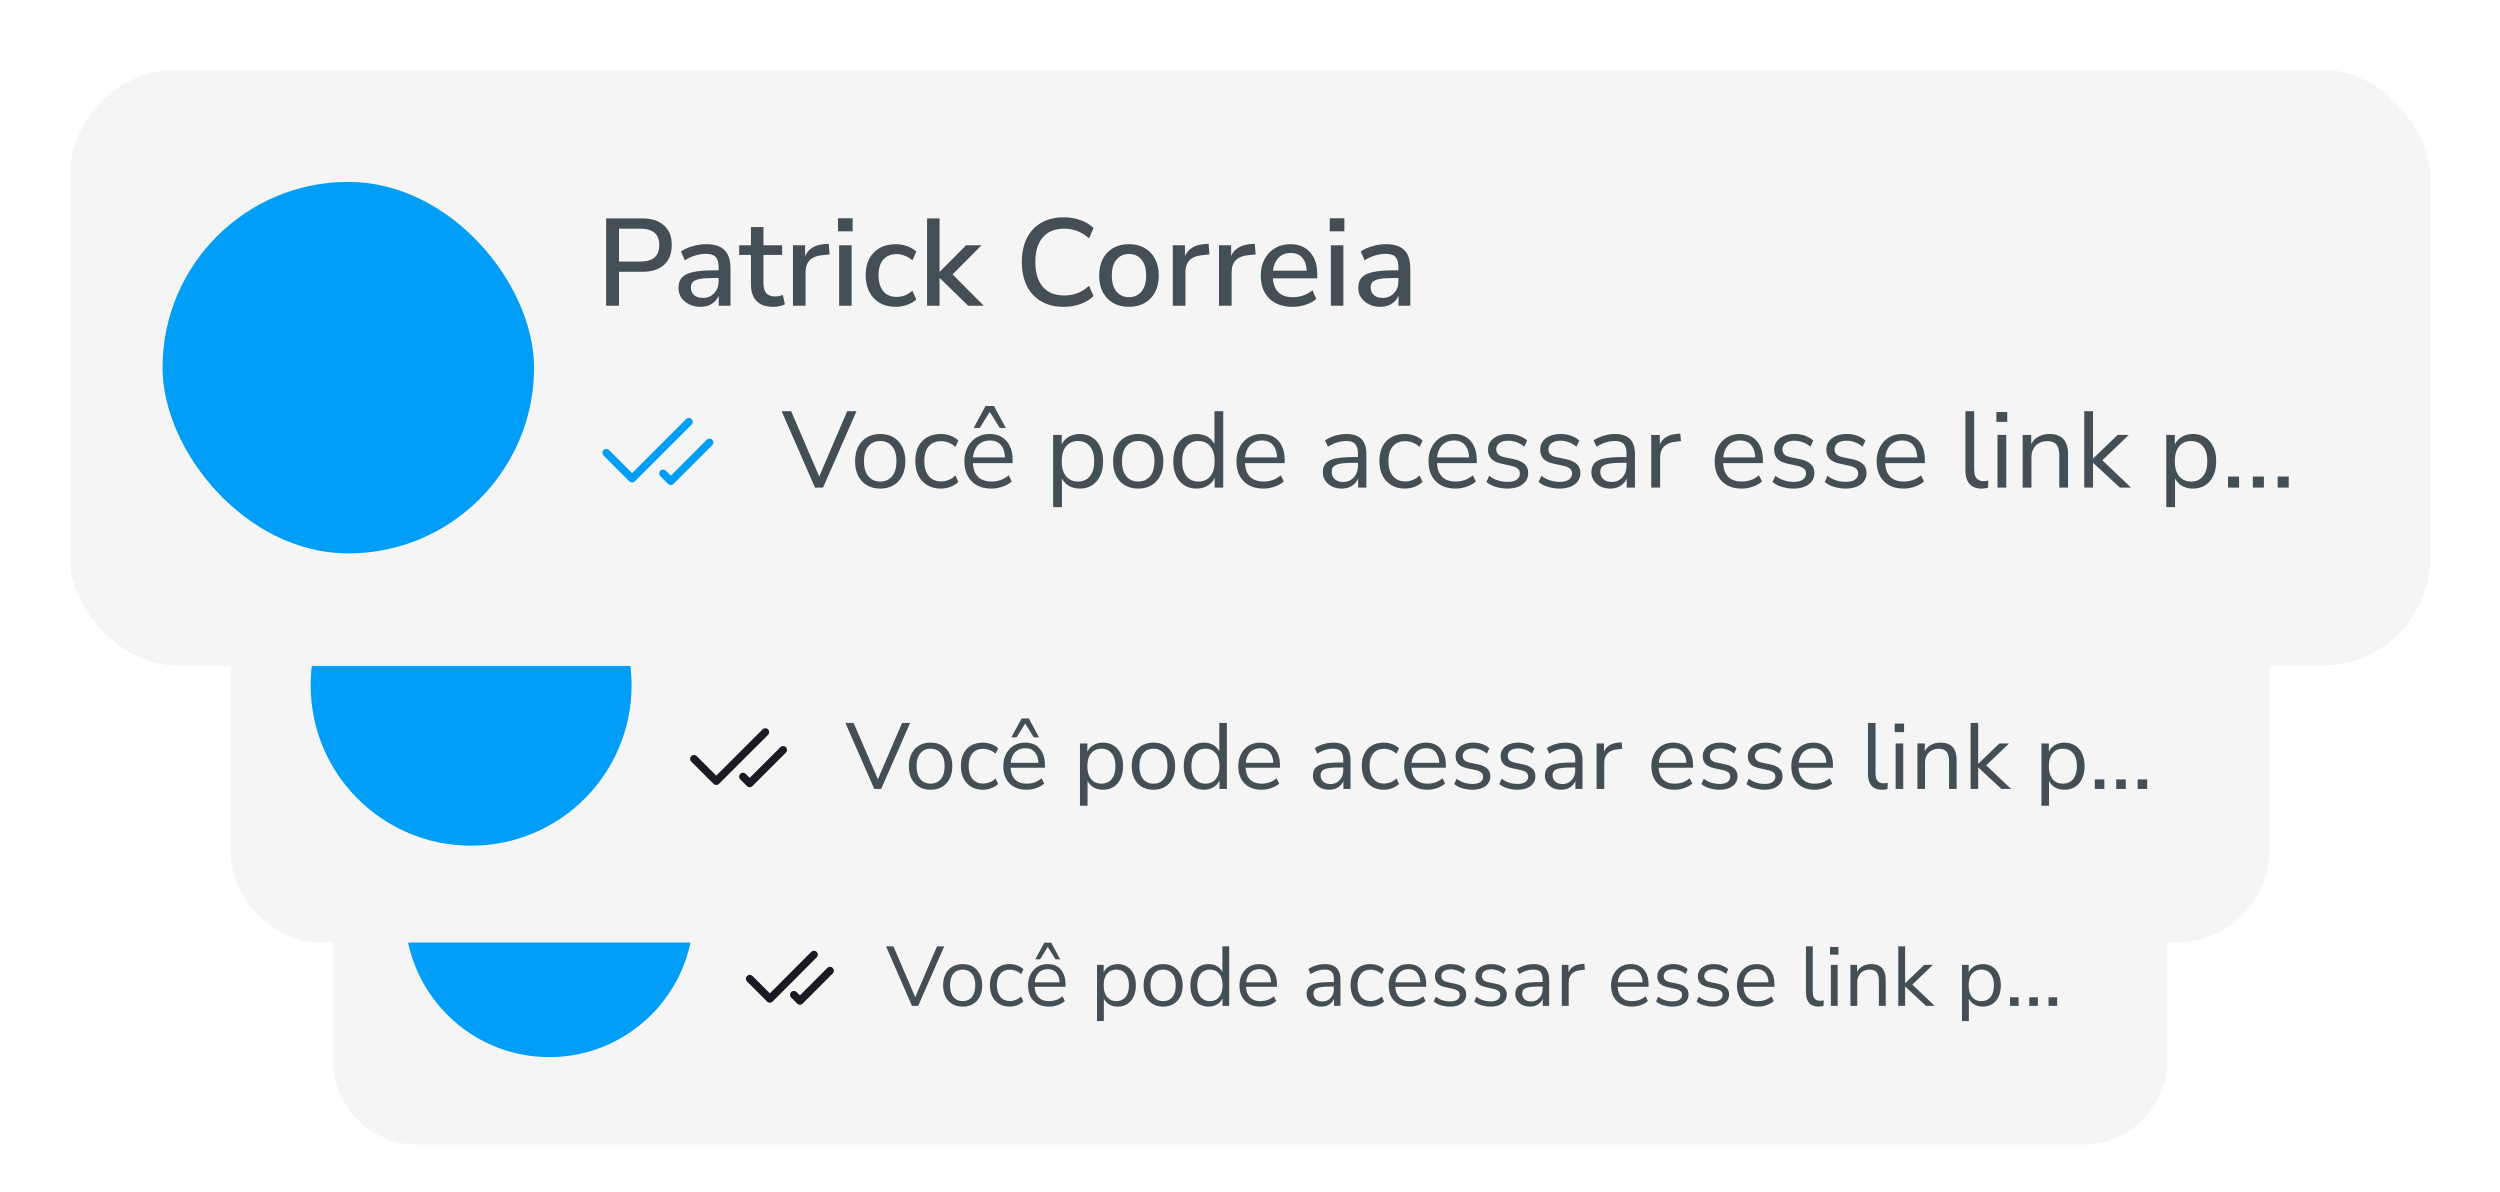
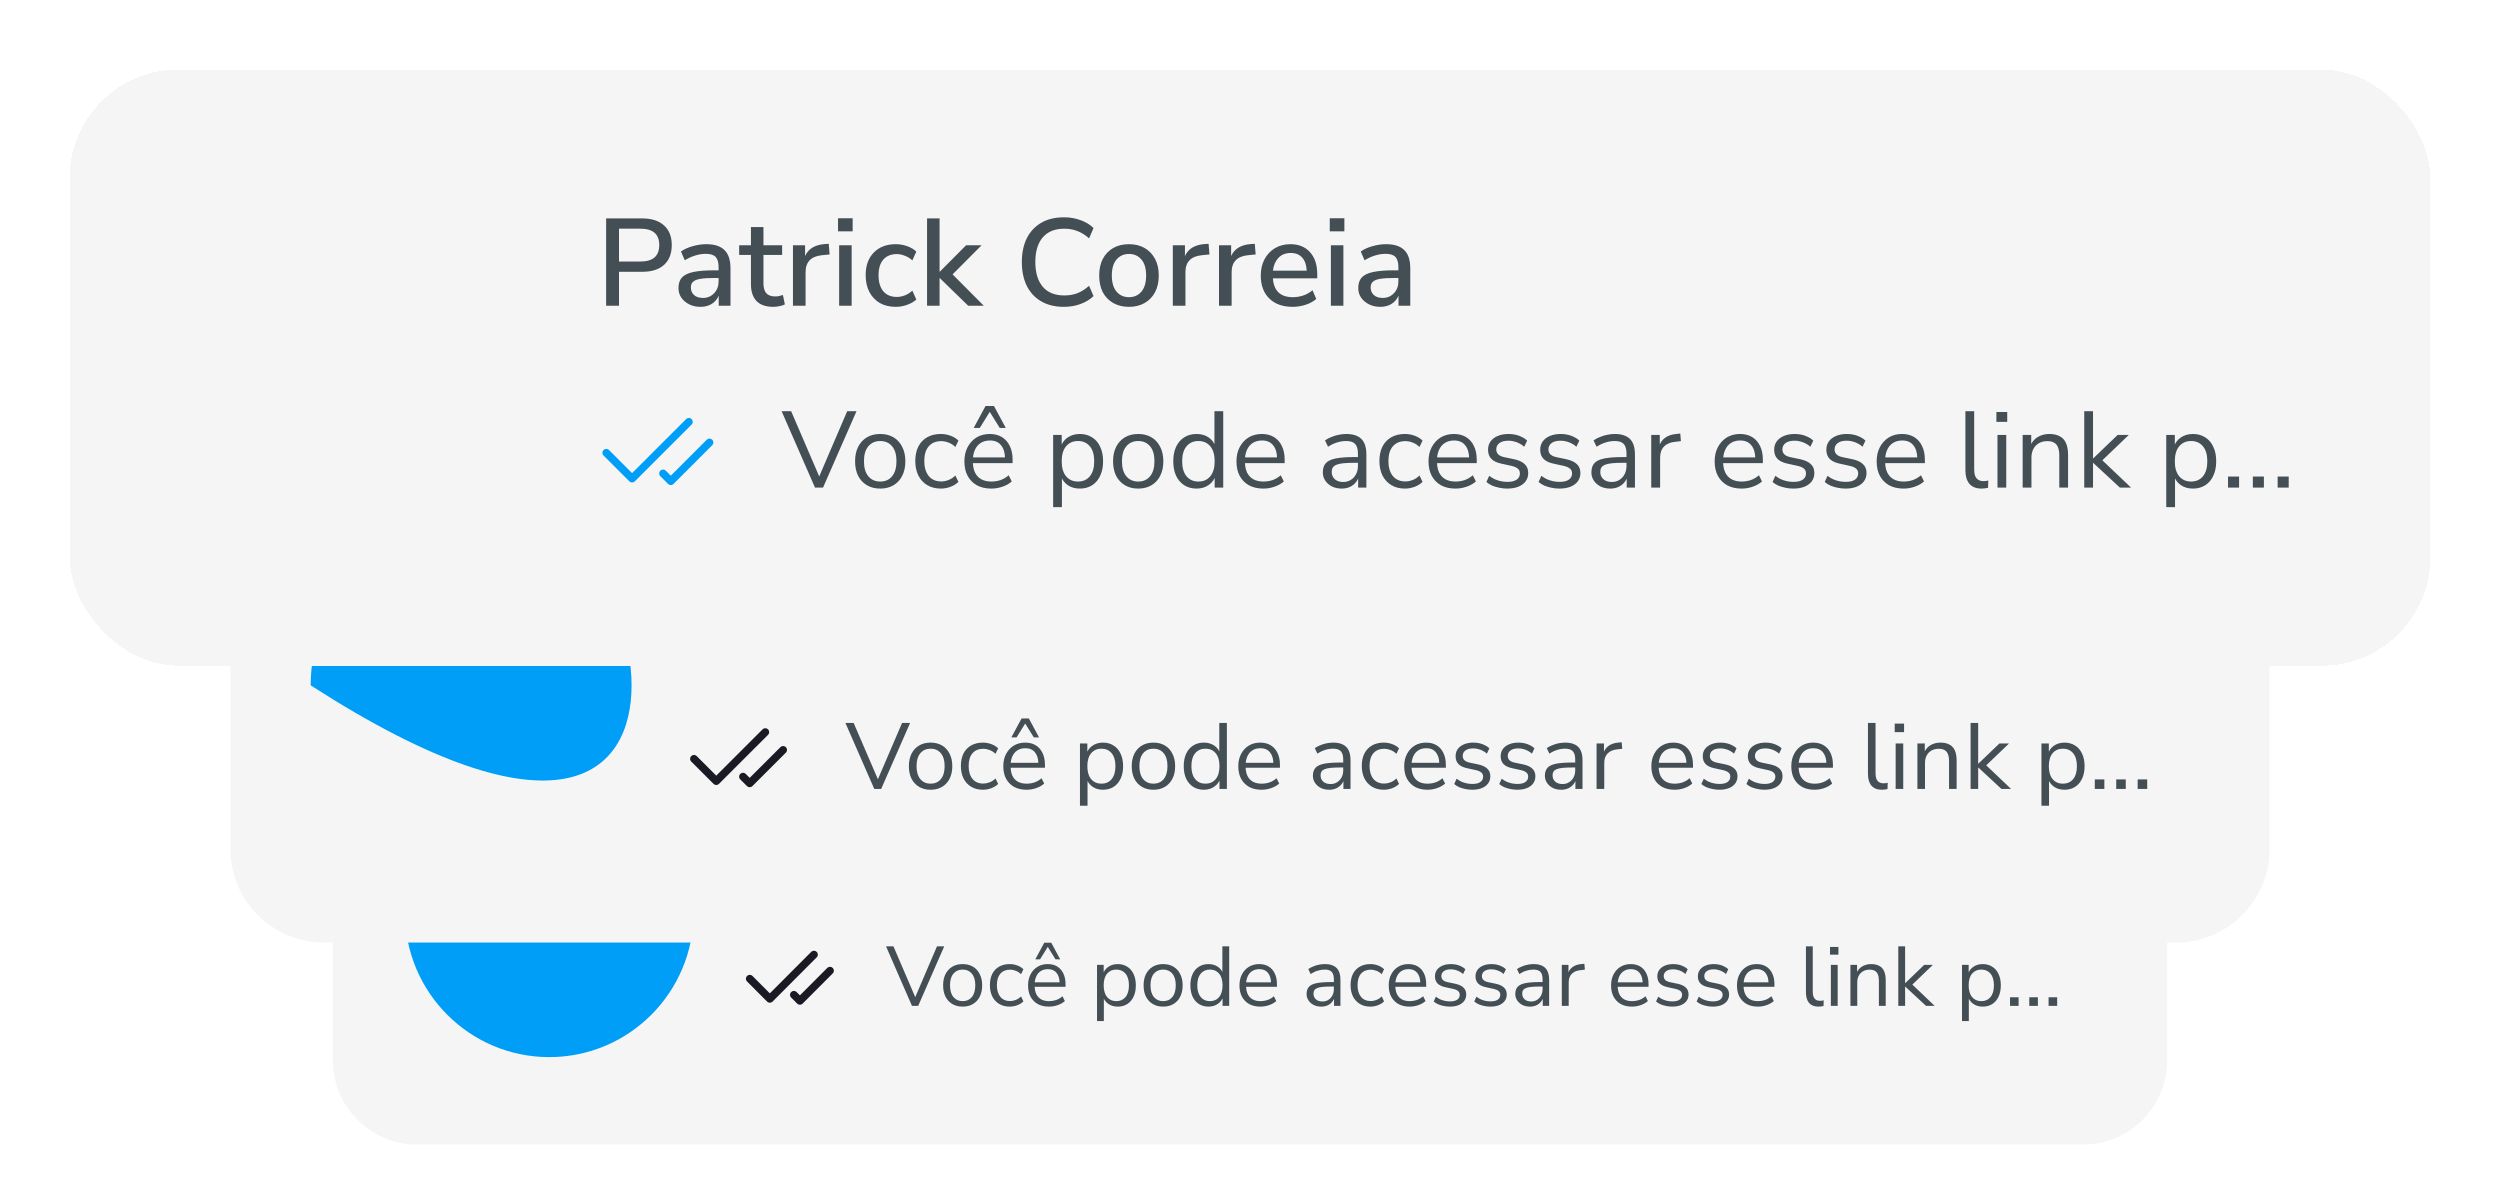
<svg xmlns="http://www.w3.org/2000/svg" width="323" height="154" viewBox="0 0 323 154" fill="none">
  <g clip-path="url(#clip0_2086_7362)">
    <g filter="url(#filter0_d_2086_7362)">
      <path d="M269.127 83.895H53.873C47.865 83.895 42.994 88.777 42.994 94.8V132.968C42.994 138.991 47.865 143.874 53.873 143.874H269.127C275.135 143.874 280.006 138.991 280.006 132.968V94.8C280.006 88.777 275.135 83.895 269.127 83.895Z" fill="#F5F5F5" />
      <path d="M89.619 113.884C89.619 103.559 81.269 95.189 70.969 95.189C60.669 95.189 52.319 103.559 52.319 113.884C52.319 124.209 60.669 132.579 70.969 132.579C81.269 132.579 89.619 124.209 89.619 113.884Z" fill="#009EF7" />
      <path d="M96.856 107.653V98.866H100.486C101.431 98.866 102.16 99.103 102.674 99.576C103.188 100.042 103.445 100.698 103.445 101.546C103.445 102.401 103.188 103.066 102.674 103.54C102.16 104.005 101.431 104.238 100.486 104.238H98.148V107.653H96.856ZM98.148 103.203H100.3C101.559 103.203 102.189 102.651 102.189 101.546C102.189 100.449 101.559 99.9 100.3 99.9H98.148V103.203ZM106.332 107.765C105.909 107.765 105.532 107.682 105.201 107.516C104.869 107.349 104.604 107.125 104.405 106.842C104.214 106.56 104.119 106.24 104.119 105.883C104.119 105.434 104.231 105.081 104.455 104.823C104.687 104.566 105.064 104.379 105.586 104.263C106.117 104.146 106.829 104.088 107.725 104.088H108.147V103.764C108.147 103.29 108.048 102.95 107.849 102.742C107.65 102.534 107.323 102.431 106.867 102.431C106.519 102.431 106.17 102.485 105.822 102.593C105.474 102.692 105.118 102.854 104.753 103.079L104.368 102.194C104.683 101.969 105.076 101.791 105.549 101.658C106.021 101.525 106.473 101.458 106.904 101.458C107.733 101.458 108.346 101.658 108.744 102.057C109.142 102.447 109.341 103.062 109.341 103.901V107.653H108.16V106.643C108.011 106.992 107.778 107.266 107.464 107.466C107.149 107.665 106.771 107.765 106.332 107.765ZM106.581 106.867C107.028 106.867 107.401 106.71 107.7 106.394C107.998 106.078 108.147 105.679 108.147 105.197V104.861H107.737C107.132 104.861 106.655 104.89 106.307 104.948C105.967 105.006 105.723 105.106 105.574 105.247C105.433 105.38 105.362 105.567 105.362 105.808C105.362 106.124 105.47 106.381 105.686 106.581C105.901 106.772 106.199 106.867 106.581 106.867ZM113.657 107.765C112.894 107.765 112.326 107.569 111.953 107.179C111.58 106.789 111.394 106.223 111.394 105.484V102.543H110.213V101.571H111.394V99.739H112.65V101.571H114.527V102.543H112.65V105.384C112.65 105.825 112.741 106.157 112.923 106.381C113.114 106.606 113.421 106.718 113.843 106.718C113.976 106.718 114.105 106.705 114.229 106.68C114.353 106.647 114.478 106.61 114.602 106.568L114.801 107.516C114.676 107.59 114.502 107.648 114.279 107.69C114.063 107.74 113.856 107.765 113.657 107.765ZM115.612 107.653V101.571H116.831V102.655C117.145 101.932 117.8 101.529 118.795 101.446L119.205 101.421L119.292 102.493L118.534 102.568C117.431 102.676 116.88 103.245 116.88 104.275V107.653H115.612ZM120.138 100.162V98.854H121.605V100.162H120.138ZM120.25 107.653V101.571H121.506V107.653H120.25ZM125.947 107.765C125.325 107.765 124.786 107.636 124.33 107.378C123.883 107.113 123.535 106.743 123.286 106.269C123.037 105.787 122.913 105.222 122.913 104.574C122.913 103.61 123.186 102.85 123.733 102.293C124.281 101.737 125.018 101.458 125.947 101.458C126.328 101.458 126.705 101.525 127.078 101.658C127.451 101.791 127.758 101.974 127.998 102.206L127.6 103.091C127.368 102.875 127.111 102.717 126.829 102.617C126.556 102.509 126.295 102.455 126.046 102.455C125.458 102.455 125.002 102.642 124.678 103.016C124.364 103.382 124.206 103.905 124.206 104.587C124.206 105.268 124.364 105.804 124.678 106.194C125.002 106.577 125.458 106.768 126.046 106.768C126.295 106.768 126.556 106.718 126.829 106.618C127.111 106.51 127.368 106.348 127.6 106.132L127.998 107.029C127.758 107.254 127.447 107.432 127.066 107.565C126.693 107.698 126.32 107.765 125.947 107.765ZM129.077 107.653V98.866H130.333V104.225H130.358L132.994 101.571H134.548L131.639 104.499L134.772 107.653H133.205L130.358 104.873H130.333V107.653H129.077ZM142.82 107.765C141.933 107.765 141.174 107.582 140.545 107.216C139.915 106.851 139.43 106.332 139.09 105.658C138.758 104.977 138.593 104.175 138.593 103.253C138.593 102.331 138.758 101.533 139.09 100.86C139.43 100.187 139.915 99.668 140.545 99.302C141.174 98.937 141.933 98.754 142.82 98.754C143.417 98.754 143.972 98.85 144.486 99.041C145.009 99.223 145.444 99.489 145.792 99.838L145.344 100.873C144.963 100.532 144.569 100.287 144.163 100.137C143.765 99.979 143.33 99.9 142.858 99.9C141.913 99.9 141.192 100.191 140.694 100.773C140.197 101.355 139.948 102.181 139.948 103.253C139.948 104.325 140.197 105.156 140.694 105.746C141.192 106.327 141.913 106.618 142.858 106.618C143.33 106.618 143.765 106.543 144.163 106.394C144.569 106.236 144.963 105.987 145.344 105.646L145.792 106.68C145.444 107.021 145.009 107.287 144.486 107.478C143.972 107.669 143.417 107.765 142.82 107.765ZM149.356 107.765C148.742 107.765 148.212 107.636 147.764 107.378C147.317 107.121 146.968 106.759 146.72 106.294C146.479 105.821 146.359 105.26 146.359 104.612C146.359 103.964 146.479 103.407 146.72 102.942C146.968 102.468 147.317 102.102 147.764 101.845C148.212 101.587 148.742 101.458 149.356 101.458C149.952 101.458 150.475 101.587 150.922 101.845C151.37 102.102 151.718 102.468 151.967 102.942C152.215 103.407 152.34 103.964 152.34 104.612C152.34 105.26 152.215 105.821 151.967 106.294C151.718 106.759 151.37 107.121 150.922 107.378C150.475 107.636 149.952 107.765 149.356 107.765ZM149.356 106.793C149.869 106.793 150.284 106.606 150.599 106.232C150.914 105.858 151.071 105.318 151.071 104.612C151.071 103.905 150.914 103.369 150.599 103.004C150.284 102.63 149.869 102.443 149.356 102.443C148.833 102.443 148.415 102.63 148.1 103.004C147.784 103.369 147.627 103.905 147.627 104.612C147.627 105.318 147.784 105.858 148.1 106.232C148.415 106.606 148.833 106.793 149.356 106.793ZM153.75 107.653V101.571H154.969V102.655C155.283 101.932 155.938 101.529 156.933 101.446L157.343 101.421L157.43 102.493L156.672 102.568C155.569 102.676 155.018 103.245 155.018 104.275V107.653H153.75ZM158.388 107.653V101.571H159.606V102.655C159.922 101.932 160.576 101.529 161.571 101.446L161.981 101.421L162.068 102.493L161.31 102.568C160.208 102.676 159.656 103.245 159.656 104.275V107.653H158.388ZM165.789 107.765C164.794 107.765 164.011 107.486 163.439 106.93C162.867 106.365 162.581 105.596 162.581 104.624C162.581 104.001 162.705 103.453 162.954 102.979C163.21 102.497 163.563 102.123 164.011 101.857C164.458 101.591 164.972 101.458 165.553 101.458C166.389 101.458 167.048 101.728 167.529 102.269C168.01 102.8 168.251 103.536 168.251 104.474V104.898H163.799C163.89 106.161 164.558 106.793 165.801 106.793C166.149 106.793 166.489 106.739 166.821 106.631C167.16 106.523 167.48 106.344 167.778 106.095L168.151 106.967C167.878 107.216 167.525 107.412 167.094 107.553C166.663 107.694 166.228 107.765 165.789 107.765ZM165.602 102.343C165.08 102.343 164.665 102.505 164.359 102.829C164.052 103.153 163.865 103.585 163.799 104.126H167.194C167.169 103.561 167.02 103.124 166.746 102.817C166.473 102.501 166.091 102.343 165.602 102.343ZM169.508 100.162V98.854H170.975V100.162H169.508ZM169.62 107.653V101.571H170.876V107.653H169.62ZM174.582 107.765C174.16 107.765 173.783 107.682 173.451 107.516C173.119 107.349 172.854 107.125 172.655 106.842C172.465 106.56 172.369 106.24 172.369 105.883C172.369 105.434 172.481 105.081 172.705 104.823C172.937 104.566 173.314 104.379 173.836 104.263C174.367 104.146 175.08 104.088 175.975 104.088H176.398V103.764C176.398 103.29 176.298 102.95 176.099 102.742C175.9 102.534 175.573 102.431 175.117 102.431C174.769 102.431 174.421 102.485 174.073 102.593C173.724 102.692 173.368 102.854 173.003 103.079L172.618 102.194C172.933 101.969 173.327 101.791 173.799 101.658C174.271 101.525 174.723 101.458 175.154 101.458C175.983 101.458 176.597 101.658 176.994 102.057C177.392 102.447 177.591 103.062 177.591 103.901V107.653H176.41V106.643C176.261 106.992 176.028 107.266 175.714 107.466C175.399 107.665 175.021 107.765 174.582 107.765ZM174.831 106.867C175.279 106.867 175.652 106.71 175.95 106.394C176.248 106.078 176.398 105.679 176.398 105.197V104.861H175.987C175.382 104.861 174.906 104.89 174.557 104.948C174.218 105.006 173.973 105.106 173.824 105.247C173.683 105.38 173.613 105.567 173.613 105.808C173.613 106.124 173.721 106.381 173.936 106.581C174.151 106.772 174.449 106.867 174.831 106.867Z" fill="#444F55" />
      <path d="M105.161 119.337L99.462 125.049L96.872 122.453M107.233 121.414L103.348 125.309L102.571 124.53" stroke="#191A23" stroke-linecap="round" stroke-linejoin="round" />
      <path d="M117.826 125.958L114.475 118.27H115.433L118.425 125.238H118.076L121.057 118.27H121.993L118.631 125.958H117.826ZM124.374 126.056C123.859 126.056 123.413 125.943 123.036 125.718C122.659 125.493 122.365 125.176 122.155 124.769C121.952 124.355 121.85 123.868 121.85 123.308C121.85 122.748 121.952 122.265 122.155 121.858C122.365 121.443 122.659 121.123 123.036 120.898C123.413 120.673 123.859 120.56 124.374 120.56C124.889 120.56 125.335 120.673 125.712 120.898C126.089 121.123 126.38 121.443 126.582 121.858C126.793 122.265 126.898 122.748 126.898 123.308C126.898 123.868 126.793 124.355 126.582 124.769C126.38 125.176 126.089 125.493 125.712 125.718C125.335 125.943 124.889 126.056 124.374 126.056ZM124.374 125.347C124.874 125.347 125.27 125.173 125.56 124.824C125.857 124.468 126.006 123.959 126.006 123.297C126.006 122.643 125.857 122.141 125.56 121.792C125.27 121.443 124.874 121.269 124.374 121.269C123.88 121.269 123.486 121.443 123.188 121.792C122.89 122.141 122.742 122.643 122.742 123.297C122.742 123.959 122.89 124.468 123.188 124.824C123.486 125.173 123.88 125.347 124.374 125.347ZM130.462 126.056C129.933 126.056 129.476 125.94 129.092 125.707C128.708 125.475 128.41 125.151 128.2 124.737C127.997 124.315 127.895 123.828 127.895 123.275C127.895 122.715 127.997 122.232 128.2 121.825C128.41 121.418 128.708 121.105 129.092 120.887C129.476 120.669 129.933 120.56 130.462 120.56C130.789 120.56 131.112 120.618 131.431 120.734C131.75 120.851 132.015 121.014 132.225 121.225L131.92 121.869C131.71 121.665 131.478 121.516 131.224 121.421C130.978 121.327 130.742 121.28 130.517 121.28C129.966 121.28 129.542 121.454 129.244 121.803C128.947 122.145 128.798 122.639 128.798 123.286C128.798 123.919 128.947 124.42 129.244 124.791C129.542 125.155 129.966 125.336 130.517 125.336C130.742 125.336 130.978 125.289 131.224 125.195C131.478 125.1 131.71 124.947 131.92 124.737L132.225 125.38C132.015 125.591 131.746 125.758 131.42 125.882C131.101 125.998 130.782 126.056 130.462 126.056ZM135.534 126.056C134.975 126.056 134.493 125.947 134.087 125.729C133.688 125.504 133.376 125.187 133.151 124.78C132.934 124.373 132.825 123.886 132.825 123.319C132.825 122.766 132.934 122.287 133.151 121.879C133.369 121.465 133.666 121.142 134.043 120.909C134.428 120.676 134.87 120.56 135.371 120.56C135.849 120.56 136.259 120.665 136.6 120.876C136.941 121.087 137.202 121.385 137.383 121.77C137.572 122.156 137.666 122.617 137.666 123.155V123.493H133.499V122.915H137.079L136.904 123.057C136.904 122.476 136.774 122.025 136.513 121.705C136.259 121.378 135.886 121.214 135.392 121.214C135.022 121.214 134.707 121.301 134.446 121.476C134.192 121.643 134 121.879 133.869 122.185C133.739 122.483 133.673 122.832 133.673 123.232V123.297C133.673 123.741 133.743 124.115 133.88 124.42C134.025 124.726 134.239 124.958 134.522 125.118C134.805 125.271 135.142 125.347 135.534 125.347C135.845 125.347 136.147 125.3 136.437 125.206C136.734 125.104 137.013 124.94 137.274 124.715L137.579 125.336C137.34 125.555 137.035 125.729 136.665 125.86C136.295 125.991 135.918 126.056 135.534 126.056ZM133.76 119.949L134.946 117.746H135.795L136.981 119.949H136.371L135.371 118.335L134.37 119.949H133.76ZM141.736 127.921V120.658H142.595V121.912H142.486C142.602 121.498 142.831 121.171 143.172 120.931C143.52 120.684 143.933 120.56 144.412 120.56C144.884 120.56 145.293 120.673 145.641 120.898C145.996 121.116 146.268 121.432 146.457 121.847C146.653 122.254 146.751 122.741 146.751 123.308C146.751 123.868 146.653 124.355 146.457 124.769C146.268 125.176 146 125.493 145.652 125.718C145.304 125.943 144.891 126.056 144.412 126.056C143.933 126.056 143.524 125.936 143.183 125.696C142.841 125.449 142.61 125.122 142.486 124.715H142.617V127.921H141.736ZM144.227 125.347C144.727 125.347 145.123 125.173 145.413 124.824C145.71 124.468 145.859 123.962 145.859 123.308C145.859 122.646 145.71 122.141 145.413 121.792C145.123 121.443 144.727 121.269 144.227 121.269C143.734 121.269 143.339 121.443 143.041 121.792C142.744 122.141 142.595 122.646 142.595 123.308C142.595 123.962 142.744 124.468 143.041 124.824C143.339 125.173 143.734 125.347 144.227 125.347ZM150.276 126.056C149.761 126.056 149.315 125.943 148.938 125.718C148.561 125.493 148.267 125.176 148.056 124.769C147.854 124.355 147.752 123.868 147.752 123.308C147.752 122.748 147.854 122.265 148.056 121.858C148.267 121.443 148.561 121.123 148.938 120.898C149.315 120.673 149.761 120.56 150.276 120.56C150.791 120.56 151.237 120.673 151.614 120.898C151.991 121.123 152.282 121.443 152.484 121.858C152.695 122.265 152.8 122.748 152.8 123.308C152.8 123.868 152.695 124.355 152.484 124.769C152.282 125.176 151.991 125.493 151.614 125.718C151.237 125.943 150.791 126.056 150.276 126.056ZM150.276 125.347C150.776 125.347 151.172 125.173 151.462 124.824C151.759 124.468 151.908 123.959 151.908 123.297C151.908 122.643 151.759 122.141 151.462 121.792C151.172 121.443 150.776 121.269 150.276 121.269C149.782 121.269 149.388 121.443 149.09 121.792C148.792 122.141 148.644 122.643 148.644 123.297C148.644 123.959 148.792 124.468 149.09 124.824C149.388 125.173 149.782 125.347 150.276 125.347ZM156.136 126.056C155.665 126.056 155.252 125.943 154.896 125.718C154.548 125.493 154.276 125.176 154.08 124.769C153.892 124.355 153.797 123.868 153.797 123.308C153.797 122.741 153.892 122.254 154.08 121.847C154.276 121.432 154.548 121.116 154.896 120.898C155.252 120.673 155.665 120.56 156.136 120.56C156.615 120.56 157.025 120.68 157.365 120.92C157.706 121.16 157.935 121.483 158.051 121.89H157.931V118.27H158.812V125.958H157.953V124.693H158.062C157.946 125.107 157.713 125.438 157.365 125.685C157.025 125.933 156.615 126.056 156.136 126.056ZM156.321 125.347C156.821 125.347 157.217 125.173 157.507 124.824C157.804 124.468 157.953 123.962 157.953 123.308C157.953 122.646 157.804 122.141 157.507 121.792C157.217 121.443 156.821 121.269 156.321 121.269C155.828 121.269 155.433 121.443 155.135 121.792C154.838 122.141 154.689 122.646 154.689 123.308C154.689 123.962 154.838 124.468 155.135 124.824C155.433 125.173 155.828 125.347 156.321 125.347ZM162.848 126.056C162.29 126.056 161.808 125.947 161.401 125.729C161.003 125.504 160.691 125.187 160.466 124.78C160.248 124.373 160.139 123.886 160.139 123.319C160.139 122.766 160.248 122.287 160.466 121.879C160.683 121.465 160.981 121.142 161.358 120.909C161.743 120.676 162.185 120.56 162.685 120.56C163.164 120.56 163.574 120.665 163.915 120.876C164.256 121.087 164.517 121.385 164.698 121.77C164.887 122.156 164.981 122.617 164.981 123.155V123.493H160.814V122.915H164.393L164.219 123.057C164.219 122.476 164.089 122.025 163.828 121.705C163.574 121.378 163.2 121.214 162.707 121.214C162.337 121.214 162.022 121.301 161.76 121.476C161.507 121.643 161.314 121.879 161.184 122.185C161.053 122.483 160.988 122.832 160.988 123.232V123.297C160.988 123.741 161.057 124.115 161.195 124.42C161.34 124.726 161.554 124.958 161.837 125.118C162.119 125.271 162.457 125.347 162.848 125.347C163.161 125.347 163.462 125.3 163.751 125.206C164.049 125.104 164.328 124.94 164.589 124.715L164.894 125.336C164.654 125.555 164.35 125.729 163.98 125.86C163.61 125.991 163.233 126.056 162.848 126.056ZM170.715 126.056C170.353 126.056 170.026 125.987 169.736 125.849C169.453 125.704 169.228 125.507 169.061 125.26C168.895 125.013 168.811 124.737 168.811 124.431C168.811 124.039 168.909 123.73 169.105 123.504C169.308 123.279 169.638 123.119 170.095 123.024C170.559 122.93 171.19 122.883 171.988 122.883H172.477V123.461H171.999C171.556 123.461 171.187 123.475 170.889 123.504C170.592 123.533 170.356 123.584 170.182 123.657C170.008 123.73 169.885 123.824 169.812 123.941C169.74 124.057 169.703 124.202 169.703 124.377C169.703 124.675 169.805 124.918 170.008 125.107C170.218 125.296 170.501 125.391 170.856 125.391C171.147 125.391 171.4 125.322 171.618 125.184C171.843 125.046 172.017 124.857 172.14 124.617C172.271 124.377 172.336 124.1 172.336 123.788V122.545C172.336 122.094 172.246 121.77 172.064 121.574C171.883 121.371 171.585 121.269 171.172 121.269C170.853 121.269 170.545 121.316 170.247 121.411C169.95 121.498 169.646 121.643 169.333 121.847L169.029 121.203C169.217 121.072 169.431 120.96 169.67 120.865C169.91 120.763 170.16 120.687 170.421 120.636C170.682 120.585 170.932 120.56 171.172 120.56C171.629 120.56 172.006 120.636 172.303 120.789C172.601 120.934 172.822 121.16 172.967 121.465C173.112 121.763 173.184 122.148 173.184 122.621V125.958H172.358V124.726H172.456C172.398 125.002 172.285 125.238 172.118 125.435C171.959 125.631 171.759 125.784 171.52 125.893C171.281 126.002 171.013 126.056 170.715 126.056ZM177.061 126.056C176.531 126.056 176.074 125.94 175.69 125.707C175.306 125.475 175.008 125.151 174.798 124.737C174.595 124.315 174.493 123.828 174.493 123.275C174.493 122.715 174.595 122.232 174.798 121.825C175.008 121.418 175.306 121.105 175.69 120.887C176.074 120.669 176.531 120.56 177.061 120.56C177.387 120.56 177.71 120.618 178.029 120.734C178.348 120.851 178.613 121.014 178.823 121.225L178.518 121.869C178.309 121.665 178.076 121.516 177.822 121.421C177.576 121.327 177.34 121.28 177.115 121.28C176.564 121.28 176.14 121.454 175.842 121.803C175.545 122.145 175.396 122.639 175.396 123.286C175.396 123.919 175.545 124.42 175.842 124.791C176.14 125.155 176.564 125.336 177.115 125.336C177.34 125.336 177.576 125.289 177.822 125.195C178.076 125.1 178.309 124.947 178.518 124.737L178.823 125.38C178.613 125.591 178.344 125.758 178.018 125.882C177.699 125.998 177.38 126.056 177.061 126.056ZM182.132 126.056C181.573 126.056 181.091 125.947 180.685 125.729C180.286 125.504 179.974 125.187 179.749 124.78C179.532 124.373 179.423 123.886 179.423 123.319C179.423 122.766 179.532 122.287 179.749 121.879C179.967 121.465 180.265 121.142 180.641 120.909C181.026 120.676 181.468 120.56 181.969 120.56C182.447 120.56 182.857 120.665 183.198 120.876C183.539 121.087 183.8 121.385 183.981 121.77C184.17 122.156 184.264 122.617 184.264 123.155V123.493H180.097V122.915H183.677L183.503 123.057C183.503 122.476 183.372 122.025 183.111 121.705C182.857 121.378 182.484 121.214 181.99 121.214C181.621 121.214 181.305 121.301 181.044 121.476C180.79 121.643 180.598 121.879 180.467 122.185C180.337 122.483 180.272 122.832 180.272 123.232V123.297C180.272 123.741 180.341 124.115 180.478 124.42C180.624 124.726 180.837 124.958 181.12 125.118C181.403 125.271 181.74 125.347 182.132 125.347C182.444 125.347 182.745 125.3 183.035 125.206C183.332 125.104 183.611 124.94 183.873 124.715L184.177 125.336C183.938 125.555 183.633 125.729 183.263 125.86C182.893 125.991 182.517 126.056 182.132 126.056ZM187.324 126.056C187.048 126.056 186.78 126.027 186.519 125.969C186.264 125.918 186.025 125.845 185.801 125.751C185.583 125.649 185.394 125.529 185.235 125.391L185.518 124.769C185.692 124.907 185.881 125.024 186.083 125.118C186.286 125.206 186.493 125.271 186.704 125.315C186.914 125.358 187.128 125.38 187.345 125.38C187.759 125.38 188.07 125.304 188.281 125.151C188.492 124.998 188.596 124.791 188.596 124.529C188.596 124.326 188.527 124.166 188.39 124.05C188.252 123.926 188.035 123.831 187.737 123.766L186.747 123.548C186.29 123.453 185.949 123.29 185.724 123.057C185.507 122.825 185.398 122.523 185.398 122.152C185.398 121.825 185.481 121.545 185.648 121.312C185.822 121.072 186.066 120.887 186.377 120.756C186.689 120.625 187.052 120.56 187.465 120.56C187.711 120.56 187.948 120.585 188.172 120.636C188.397 120.687 188.607 120.763 188.803 120.865C189.006 120.96 189.18 121.08 189.325 121.225L189.032 121.847C188.894 121.716 188.738 121.607 188.564 121.52C188.39 121.425 188.209 121.356 188.02 121.312C187.839 121.261 187.654 121.236 187.465 121.236C187.059 121.236 186.751 121.316 186.54 121.476C186.33 121.636 186.225 121.847 186.225 122.108C186.225 122.312 186.29 122.479 186.421 122.61C186.551 122.741 186.754 122.835 187.03 122.894L188.02 123.101C188.492 123.203 188.843 123.366 189.075 123.592C189.315 123.81 189.434 124.108 189.434 124.486C189.434 124.806 189.347 125.086 189.173 125.325C188.999 125.558 188.753 125.74 188.433 125.871C188.122 125.994 187.752 126.056 187.324 126.056ZM192.561 126.056C192.286 126.056 192.017 126.027 191.756 125.969C191.503 125.918 191.263 125.845 191.038 125.751C190.821 125.649 190.632 125.529 190.472 125.391L190.755 124.769C190.929 124.907 191.118 125.024 191.321 125.118C191.525 125.206 191.731 125.271 191.941 125.315C192.152 125.358 192.365 125.38 192.583 125.38C192.996 125.38 193.309 125.304 193.519 125.151C193.729 124.998 193.834 124.791 193.834 124.529C193.834 124.326 193.766 124.166 193.627 124.05C193.49 123.926 193.272 123.831 192.975 123.766L191.985 123.548C191.528 123.453 191.187 123.29 190.962 123.057C190.744 122.825 190.636 122.523 190.636 122.152C190.636 121.825 190.72 121.545 190.886 121.312C191.06 121.072 191.303 120.887 191.615 120.756C191.927 120.625 192.289 120.56 192.703 120.56C192.95 120.56 193.185 120.585 193.41 120.636C193.635 120.687 193.845 120.763 194.041 120.865C194.244 120.96 194.418 121.08 194.563 121.225L194.269 121.847C194.132 121.716 193.976 121.607 193.801 121.52C193.627 121.425 193.446 121.356 193.257 121.312C193.076 121.261 192.891 121.236 192.703 121.236C192.297 121.236 191.988 121.316 191.778 121.476C191.568 121.636 191.462 121.847 191.462 122.108C191.462 122.312 191.528 122.479 191.658 122.61C191.789 122.741 191.992 122.835 192.267 122.894L193.257 123.101C193.729 123.203 194.081 123.366 194.313 123.592C194.552 123.81 194.672 124.108 194.672 124.486C194.672 124.806 194.585 125.086 194.411 125.325C194.237 125.558 193.99 125.74 193.671 125.871C193.359 125.994 192.989 126.056 192.561 126.056ZM197.68 126.056C197.317 126.056 196.991 125.987 196.701 125.849C196.418 125.704 196.193 125.507 196.026 125.26C195.859 125.013 195.776 124.737 195.776 124.431C195.776 124.039 195.874 123.73 196.07 123.504C196.273 123.279 196.603 123.119 197.06 123.024C197.524 122.93 198.155 122.883 198.953 122.883H199.442V123.461H198.964C198.521 123.461 198.151 123.475 197.854 123.504C197.556 123.533 197.321 123.584 197.147 123.657C196.973 123.73 196.849 123.824 196.777 123.941C196.704 124.057 196.668 124.202 196.668 124.377C196.668 124.675 196.769 124.918 196.973 125.107C197.183 125.296 197.465 125.391 197.821 125.391C198.111 125.391 198.365 125.322 198.583 125.184C198.807 125.046 198.982 124.857 199.105 124.617C199.236 124.377 199.301 124.1 199.301 123.788V122.545C199.301 122.094 199.21 121.77 199.029 121.574C198.847 121.371 198.55 121.269 198.137 121.269C197.817 121.269 197.509 121.316 197.212 121.411C196.914 121.498 196.61 121.643 196.298 121.847L195.994 121.203C196.182 121.072 196.396 120.96 196.635 120.865C196.875 120.763 197.125 120.687 197.386 120.636C197.647 120.585 197.897 120.56 198.137 120.56C198.594 120.56 198.971 120.636 199.268 120.789C199.565 120.934 199.787 121.16 199.932 121.465C200.076 121.763 200.149 122.148 200.149 122.621V125.958H199.323V124.726H199.421C199.362 125.002 199.25 125.238 199.083 125.435C198.923 125.631 198.724 125.784 198.485 125.893C198.246 126.002 197.977 126.056 197.68 126.056ZM201.784 125.958V120.658H202.643V121.912H202.534C202.658 121.483 202.872 121.16 203.176 120.942C203.481 120.716 203.883 120.585 204.384 120.549L204.699 120.516L204.765 121.28L204.21 121.345C203.717 121.389 203.336 121.549 203.067 121.825C202.806 122.094 202.676 122.465 202.676 122.937V125.958H201.784ZM210.86 126.056C210.301 126.056 209.819 125.947 209.413 125.729C209.014 125.504 208.702 125.187 208.478 124.78C208.26 124.373 208.151 123.886 208.151 123.319C208.151 122.766 208.26 122.287 208.478 121.879C208.695 121.465 208.992 121.142 209.37 120.909C209.754 120.676 210.196 120.56 210.697 120.56C211.176 120.56 211.585 120.665 211.926 120.876C212.267 121.087 212.528 121.385 212.71 121.77C212.898 122.156 212.992 122.617 212.992 123.155V123.493H208.826V122.915H212.405L212.231 123.057C212.231 122.476 212.1 122.025 211.839 121.705C211.585 121.378 211.211 121.214 210.719 121.214C210.349 121.214 210.033 121.301 209.772 121.476C209.518 121.643 209.326 121.879 209.196 122.185C209.065 122.483 209 122.832 209 123.232V123.297C209 123.741 209.068 124.115 209.206 124.42C209.351 124.726 209.565 124.958 209.848 125.118C210.131 125.271 210.468 125.347 210.86 125.347C211.172 125.347 211.472 125.3 211.763 125.206C212.06 125.104 212.34 124.94 212.601 124.715L212.905 125.336C212.666 125.555 212.361 125.729 211.992 125.86C211.622 125.991 211.244 126.056 210.86 126.056ZM216.052 126.056C215.776 126.056 215.508 126.027 215.247 125.969C214.993 125.918 214.753 125.845 214.529 125.751C214.311 125.649 214.122 125.529 213.963 125.391L214.246 124.769C214.42 124.907 214.609 125.024 214.812 125.118C215.014 125.206 215.221 125.271 215.432 125.315C215.642 125.358 215.856 125.38 216.074 125.38C216.487 125.38 216.799 125.304 217.009 125.151C217.22 124.998 217.325 124.791 217.325 124.529C217.325 124.326 217.256 124.166 217.118 124.05C216.98 123.926 216.763 123.831 216.465 123.766L215.475 123.548C215.018 123.453 214.677 123.29 214.453 123.057C214.235 122.825 214.126 122.523 214.126 122.152C214.126 121.825 214.209 121.545 214.376 121.312C214.551 121.072 214.794 120.887 215.105 120.756C215.417 120.625 215.78 120.56 216.193 120.56C216.44 120.56 216.676 120.585 216.9 120.636C217.125 120.687 217.336 120.763 217.531 120.865C217.734 120.96 217.908 121.08 218.054 121.225L217.76 121.847C217.622 121.716 217.466 121.607 217.292 121.52C217.118 121.425 216.937 121.356 216.748 121.312C216.567 121.261 216.382 121.236 216.193 121.236C215.787 121.236 215.479 121.316 215.269 121.476C215.058 121.636 214.953 121.847 214.953 122.108C214.953 122.312 215.018 122.479 215.149 122.61C215.279 122.741 215.482 122.835 215.758 122.894L216.748 123.101C217.22 123.203 217.571 123.366 217.803 123.592C218.043 123.81 218.162 124.108 218.162 124.486C218.162 124.806 218.075 125.086 217.901 125.325C217.727 125.558 217.481 125.74 217.162 125.871C216.85 125.994 216.48 126.056 216.052 126.056ZM221.289 126.056C221.014 126.056 220.745 126.027 220.484 125.969C220.23 125.918 219.991 125.845 219.766 125.751C219.549 125.649 219.36 125.529 219.201 125.391L219.483 124.769C219.658 124.907 219.846 125.024 220.049 125.118C220.252 125.206 220.459 125.271 220.669 125.315C220.88 125.358 221.094 125.38 221.311 125.38C221.725 125.38 222.036 125.304 222.247 125.151C222.457 124.998 222.562 124.791 222.562 124.529C222.562 124.326 222.493 124.166 222.356 124.05C222.218 123.926 222 123.831 221.703 123.766L220.713 123.548C220.256 123.453 219.915 123.29 219.69 123.057C219.473 122.825 219.364 122.523 219.364 122.152C219.364 121.825 219.447 121.545 219.614 121.312C219.788 121.072 220.031 120.887 220.343 120.756C220.655 120.625 221.017 120.56 221.431 120.56C221.677 120.56 221.913 120.585 222.138 120.636C222.363 120.687 222.573 120.763 222.769 120.865C222.972 120.96 223.146 121.08 223.291 121.225L222.997 121.847C222.86 121.716 222.704 121.607 222.53 121.52C222.356 121.425 222.175 121.356 221.986 121.312C221.805 121.261 221.62 121.236 221.431 121.236C221.024 121.236 220.717 121.316 220.506 121.476C220.296 121.636 220.191 121.847 220.191 122.108C220.191 122.312 220.256 122.479 220.386 122.61C220.517 122.741 220.72 122.835 220.996 122.894L221.986 123.101C222.457 123.203 222.809 123.366 223.041 123.592C223.28 123.81 223.4 124.108 223.4 124.486C223.4 124.806 223.313 125.086 223.139 125.325C222.965 125.558 222.718 125.74 222.399 125.871C222.088 125.994 221.718 126.056 221.289 126.056ZM227.125 126.056C226.567 126.056 226.085 125.947 225.678 125.729C225.28 125.504 224.968 125.187 224.743 124.78C224.525 124.373 224.416 123.886 224.416 123.319C224.416 122.766 224.525 122.287 224.743 121.879C224.96 121.465 225.258 121.142 225.635 120.909C226.02 120.676 226.462 120.56 226.962 120.56C227.441 120.56 227.851 120.665 228.192 120.876C228.533 121.087 228.794 121.385 228.975 121.77C229.164 122.156 229.258 122.617 229.258 123.155V123.493H225.091V122.915H228.67L228.496 123.057C228.496 122.476 228.366 122.025 228.105 121.705C227.851 121.378 227.477 121.214 226.984 121.214C226.614 121.214 226.299 121.301 226.037 121.476C225.784 121.643 225.591 121.879 225.461 122.185C225.33 122.483 225.265 122.832 225.265 123.232V123.297C225.265 123.741 225.334 124.115 225.472 124.42C225.617 124.726 225.831 124.958 226.114 125.118C226.396 125.271 226.734 125.347 227.125 125.347C227.438 125.347 227.739 125.3 228.028 125.206C228.326 125.104 228.605 124.94 228.866 124.715L229.171 125.336C228.931 125.555 228.627 125.729 228.257 125.86C227.887 125.991 227.51 126.056 227.125 126.056ZM234.948 126.056C234.412 126.056 234.006 125.896 233.73 125.576C233.462 125.256 233.327 124.798 233.327 124.202V118.27H234.209V124.137C234.209 124.391 234.241 124.606 234.306 124.78C234.38 124.955 234.484 125.086 234.622 125.173C234.76 125.26 234.93 125.304 235.133 125.304C235.22 125.304 235.304 125.3 235.384 125.293C235.471 125.278 235.551 125.26 235.623 125.238L235.601 125.98C235.485 126.002 235.373 126.02 235.264 126.034C235.163 126.049 235.057 126.056 234.948 126.056ZM236.438 119.339V118.346H237.526V119.339H236.438ZM236.547 125.958V120.658H237.428V125.958H236.547ZM239.075 125.958V120.658H239.935V121.836H239.815C239.968 121.414 240.214 121.098 240.555 120.887C240.903 120.669 241.302 120.56 241.752 120.56C242.172 120.56 242.52 120.636 242.796 120.789C243.079 120.934 243.289 121.163 243.427 121.476C243.565 121.789 243.634 122.181 243.634 122.654V125.958H242.753V122.708C242.753 122.381 242.709 122.112 242.622 121.901C242.542 121.69 242.412 121.534 242.23 121.432C242.056 121.331 241.828 121.28 241.545 121.28C241.226 121.28 240.947 121.349 240.707 121.487C240.468 121.625 240.283 121.818 240.153 122.065C240.022 122.312 239.957 122.603 239.957 122.937V125.958H239.075ZM245.259 125.958V118.27H246.14V123.014H246.162L248.61 120.658H249.73L246.825 123.45V122.97L249.959 125.958H248.838L246.162 123.472H246.14V125.958H245.259ZM253.492 127.921V120.658H254.352V121.912H254.243C254.359 121.498 254.588 121.171 254.928 120.931C255.276 120.684 255.69 120.56 256.168 120.56C256.64 120.56 257.05 120.673 257.398 120.898C257.754 121.116 258.026 121.432 258.214 121.847C258.409 122.254 258.507 122.741 258.507 123.308C258.507 123.868 258.409 124.355 258.214 124.769C258.026 125.176 257.757 125.493 257.409 125.718C257.06 125.943 256.647 126.056 256.168 126.056C255.69 126.056 255.28 125.936 254.939 125.696C254.599 125.449 254.366 125.122 254.243 124.715H254.373V127.921H253.492ZM255.983 125.347C256.484 125.347 256.879 125.173 257.169 124.824C257.467 124.468 257.615 123.962 257.615 123.308C257.615 122.646 257.467 122.141 257.169 121.792C256.879 121.443 256.484 121.269 255.983 121.269C255.491 121.269 255.095 121.443 254.798 121.792C254.501 122.141 254.352 122.646 254.352 123.308C254.352 123.962 254.501 124.468 254.798 124.824C255.095 125.173 255.491 125.347 255.983 125.347ZM262.185 125.958V124.846H263.295V125.958H262.185ZM264.677 125.958V124.846H265.786V125.958H264.677ZM259.694 125.958V124.846H260.804V125.958H259.694Z" fill="#444F55" />
    </g>
  </g>
  <g clip-path="url(#clip1_2086_7362)">
    <g filter="url(#filter1_d_2086_7362)">
      <path d="M281.133 51.316H41.867C35.188 51.316 29.774 56.726 29.774 63.4V105.695C29.774 112.369 35.188 117.779 41.867 117.779H281.133C287.812 117.779 293.226 112.369 293.226 105.695V63.4C293.226 56.726 287.812 51.316 281.133 51.316Z" fill="#F5F5F5" />
-       <path d="M81.6 84.547C81.6 73.106 72.319 63.831 60.87 63.831C49.421 63.831 40.139 73.106 40.139 84.547C40.139 95.988 49.421 105.263 60.87 105.263C72.319 105.263 81.6 95.988 81.6 84.547Z" fill="#009EF7" />
+       <path d="M81.6 84.547C81.6 73.106 72.319 63.831 60.87 63.831C49.421 63.831 40.139 73.106 40.139 84.547C72.319 105.263 81.6 95.988 81.6 84.547Z" fill="#009EF7" />
      <path d="M89.644 77.642V67.906H93.68C94.73 67.906 95.541 68.168 96.112 68.693C96.683 69.208 96.969 69.936 96.969 70.875C96.969 71.823 96.683 72.56 96.112 73.085C95.541 73.6 94.73 73.858 93.68 73.858H91.081V77.642H89.644ZM91.081 72.712H93.472C94.873 72.712 95.573 72.099 95.573 70.875C95.573 69.659 94.873 69.052 93.472 69.052H91.081V72.712ZM100.178 77.766C99.708 77.766 99.289 77.674 98.92 77.49C98.552 77.306 98.257 77.057 98.036 76.744C97.824 76.431 97.718 76.077 97.718 75.681C97.718 75.184 97.842 74.792 98.091 74.507C98.349 74.222 98.768 74.014 99.349 73.885C99.938 73.757 100.731 73.692 101.726 73.692H102.196V73.333C102.196 72.808 102.085 72.431 101.864 72.201C101.643 71.97 101.279 71.855 100.772 71.855C100.385 71.855 99.998 71.915 99.611 72.035C99.224 72.145 98.828 72.325 98.423 72.573L97.994 71.593C98.344 71.344 98.782 71.146 99.307 70.999C99.832 70.852 100.334 70.778 100.814 70.778C101.735 70.778 102.417 70.999 102.859 71.441C103.301 71.874 103.522 72.555 103.522 73.485V77.642H102.209V76.523C102.044 76.91 101.786 77.214 101.435 77.435C101.085 77.656 100.666 77.766 100.178 77.766ZM100.454 76.772C100.952 76.772 101.366 76.597 101.698 76.247C102.03 75.897 102.196 75.455 102.196 74.921V74.548H101.74C101.067 74.548 100.537 74.581 100.15 74.645C99.772 74.71 99.501 74.82 99.335 74.977C99.178 75.124 99.1 75.331 99.1 75.598C99.1 75.948 99.22 76.233 99.459 76.454C99.699 76.666 100.03 76.772 100.454 76.772ZM108.32 77.766C107.472 77.766 106.841 77.55 106.426 77.117C106.012 76.684 105.804 76.058 105.804 75.239V71.98H104.491V70.902H105.804V68.872H107.2V70.902H109.287V71.98H107.2V75.129C107.2 75.616 107.301 75.985 107.504 76.233C107.716 76.482 108.057 76.606 108.527 76.606C108.674 76.606 108.817 76.592 108.956 76.565C109.094 76.528 109.232 76.487 109.37 76.441L109.591 77.49C109.453 77.573 109.26 77.637 109.011 77.683C108.771 77.739 108.541 77.766 108.32 77.766ZM110.493 77.642V70.902H111.847V72.104C112.197 71.303 112.925 70.856 114.031 70.764L114.487 70.737L114.584 71.924L113.741 72.007C112.515 72.127 111.903 72.758 111.903 73.899V77.642H110.493ZM115.524 69.342V67.892H117.154V69.342H115.524ZM115.648 77.642V70.902H117.044V77.642H115.648ZM121.98 77.766C121.289 77.766 120.691 77.624 120.184 77.338C119.686 77.043 119.299 76.634 119.023 76.109C118.746 75.575 118.608 74.949 118.608 74.231C118.608 73.163 118.912 72.32 119.52 71.703C120.128 71.087 120.948 70.778 121.98 70.778C122.405 70.778 122.823 70.852 123.238 70.999C123.653 71.146 123.994 71.349 124.261 71.607L123.819 72.587C123.56 72.348 123.275 72.173 122.962 72.062C122.658 71.943 122.367 71.883 122.091 71.883C121.437 71.883 120.93 72.09 120.571 72.504C120.221 72.909 120.046 73.49 120.046 74.245C120.046 75 120.221 75.593 120.571 76.026C120.93 76.45 121.437 76.661 122.091 76.661C122.367 76.661 122.658 76.606 122.962 76.496C123.275 76.376 123.56 76.196 123.819 75.957L124.261 76.951C123.994 77.2 123.648 77.398 123.224 77.545C122.81 77.693 122.395 77.766 121.98 77.766ZM125.461 77.642V67.906H126.856V73.844H126.884L129.814 70.902H131.542L128.308 74.148L131.79 77.642H130.049L126.884 74.562H126.856V77.642H125.461ZM140.736 77.766C139.75 77.766 138.907 77.564 138.207 77.159C137.507 76.754 136.968 76.178 136.59 75.432C136.222 74.677 136.038 73.789 136.038 72.767C136.038 71.745 136.222 70.861 136.59 70.115C136.968 69.37 137.507 68.794 138.207 68.389C138.907 67.984 139.75 67.781 140.736 67.781C141.4 67.781 142.017 67.887 142.588 68.099C143.169 68.302 143.653 68.596 144.04 68.983L143.542 70.129C143.118 69.752 142.68 69.48 142.229 69.314C141.787 69.139 141.303 69.052 140.778 69.052C139.728 69.052 138.926 69.374 138.373 70.019C137.82 70.663 137.544 71.579 137.544 72.767C137.544 73.955 137.82 74.875 138.373 75.529C138.926 76.174 139.728 76.496 140.778 76.496C141.303 76.496 141.787 76.413 142.229 76.247C142.68 76.072 143.118 75.796 143.542 75.418L144.04 76.565C143.653 76.942 143.169 77.237 142.588 77.449C142.017 77.66 141.4 77.766 140.736 77.766ZM148.001 77.766C147.318 77.766 146.729 77.624 146.232 77.338C145.734 77.053 145.347 76.652 145.071 76.137C144.803 75.612 144.67 74.99 144.67 74.272C144.67 73.554 144.803 72.937 145.071 72.422C145.347 71.897 145.734 71.492 146.232 71.206C146.729 70.921 147.318 70.778 148.001 70.778C148.664 70.778 149.245 70.921 149.742 71.206C150.24 71.492 150.627 71.897 150.903 72.422C151.18 72.937 151.318 73.554 151.318 74.272C151.318 74.99 151.18 75.612 150.903 76.137C150.627 76.652 150.24 77.053 149.742 77.338C149.245 77.624 148.664 77.766 148.001 77.766ZM148.001 76.689C148.572 76.689 149.032 76.482 149.383 76.068C149.733 75.653 149.908 75.055 149.908 74.272C149.908 73.49 149.733 72.896 149.383 72.491C149.032 72.076 148.572 71.869 148.001 71.869C147.42 71.869 146.955 72.076 146.605 72.491C146.254 72.896 146.08 73.49 146.08 74.272C146.08 75.055 146.254 75.653 146.605 76.068C146.955 76.482 147.42 76.689 148.001 76.689ZM152.885 77.642V70.902H154.24V72.104C154.59 71.303 155.318 70.856 156.424 70.764L156.88 70.737L156.976 71.924L156.133 72.007C154.908 72.127 154.295 72.758 154.295 73.899V77.642H152.885ZM158.041 77.642V70.902H159.395V72.104C159.746 71.303 160.473 70.856 161.579 70.764L162.035 70.737L162.131 71.924L161.288 72.007C160.063 72.127 159.45 72.758 159.45 73.899V77.642H158.041ZM166.267 77.766C165.161 77.766 164.291 77.458 163.655 76.841C163.019 76.215 162.701 75.363 162.701 74.286C162.701 73.596 162.84 72.988 163.116 72.463C163.401 71.929 163.793 71.515 164.291 71.22C164.788 70.925 165.359 70.778 166.005 70.778C166.935 70.778 167.667 71.077 168.202 71.676C168.736 72.265 169.004 73.08 169.004 74.12V74.59H164.056C164.157 75.989 164.899 76.689 166.281 76.689C166.668 76.689 167.045 76.629 167.414 76.51C167.792 76.39 168.147 76.192 168.478 75.916L168.893 76.882C168.589 77.159 168.197 77.375 167.718 77.531C167.239 77.688 166.755 77.766 166.267 77.766ZM166.06 71.759C165.479 71.759 165.018 71.938 164.678 72.297C164.337 72.656 164.129 73.135 164.056 73.734H167.829C167.801 73.108 167.635 72.624 167.331 72.284C167.027 71.934 166.603 71.759 166.06 71.759ZM170.401 69.342V67.892H172.032V69.342H170.401ZM170.526 77.642V70.902H171.921V77.642H170.526ZM176.042 77.766C175.572 77.766 175.153 77.674 174.784 77.49C174.415 77.306 174.121 77.057 173.899 76.744C173.688 76.431 173.582 76.077 173.582 75.681C173.582 75.184 173.706 74.792 173.955 74.507C174.213 74.222 174.632 74.014 175.212 73.885C175.802 73.757 176.594 73.692 177.59 73.692H178.059V73.333C178.059 72.808 177.949 72.431 177.728 72.201C177.507 71.97 177.143 71.855 176.636 71.855C176.249 71.855 175.862 71.915 175.475 72.035C175.088 72.145 174.692 72.325 174.286 72.573L173.858 71.593C174.208 71.344 174.646 71.146 175.171 70.999C175.696 70.852 176.198 70.778 176.677 70.778C177.599 70.778 178.281 70.999 178.723 71.441C179.165 71.874 179.386 72.555 179.386 73.485V77.642H178.073V76.523C177.907 76.91 177.649 77.214 177.299 77.435C176.949 77.656 176.53 77.766 176.042 77.766ZM176.318 76.772C176.816 76.772 177.23 76.597 177.562 76.247C177.894 75.897 178.059 75.455 178.059 74.921V74.548H177.603C176.93 74.548 176.401 74.581 176.014 74.645C175.637 74.71 175.364 74.82 175.199 74.977C175.042 75.124 174.964 75.331 174.964 75.598C174.964 75.948 175.084 76.233 175.323 76.454C175.562 76.666 175.894 76.772 176.318 76.772Z" fill="#444F55" />
      <path d="M98.876 90.589L92.542 96.919L89.663 94.042M101.18 92.891L96.861 97.207L95.997 96.344" stroke="#191A23" stroke-linecap="round" stroke-linejoin="round" />
      <path d="M112.954 97.926L109.229 89.407H110.293L113.619 97.129H113.232L116.545 89.407H117.585L113.849 97.926H112.954ZM120.232 98.035C119.659 98.035 119.164 97.91 118.745 97.66C118.326 97.411 117.999 97.06 117.765 96.609C117.54 96.15 117.426 95.61 117.426 94.99C117.426 94.37 117.54 93.834 117.765 93.383C117.999 92.924 118.326 92.569 118.745 92.319C119.164 92.07 119.659 91.945 120.232 91.945C120.805 91.945 121.301 92.07 121.719 92.319C122.138 92.569 122.461 92.924 122.687 93.383C122.921 93.834 123.038 94.37 123.038 94.99C123.038 95.61 122.921 96.15 122.687 96.609C122.461 97.06 122.138 97.411 121.719 97.66C121.301 97.91 120.805 98.035 120.232 98.035ZM120.232 97.25C120.788 97.25 121.228 97.056 121.55 96.67C121.881 96.275 122.046 95.711 122.046 94.978C122.046 94.253 121.881 93.697 121.55 93.31C121.228 92.924 120.788 92.73 120.232 92.73C119.684 92.73 119.245 92.924 118.914 93.31C118.583 93.697 118.418 94.253 118.418 94.978C118.418 95.711 118.583 96.275 118.914 96.67C119.245 97.056 119.684 97.25 120.232 97.25ZM127 98.035C126.412 98.035 125.904 97.906 125.476 97.648C125.049 97.391 124.719 97.032 124.484 96.573C124.259 96.106 124.146 95.566 124.146 94.954C124.146 94.333 124.259 93.798 124.484 93.346C124.719 92.895 125.049 92.549 125.476 92.307C125.904 92.066 126.412 91.945 127 91.945C127.363 91.945 127.722 92.009 128.076 92.138C128.431 92.267 128.726 92.448 128.959 92.682L128.62 93.395C128.387 93.169 128.129 93.004 127.846 92.899C127.572 92.795 127.311 92.742 127.06 92.742C126.448 92.742 125.976 92.936 125.645 93.322C125.315 93.701 125.15 94.249 125.15 94.966C125.15 95.667 125.315 96.222 125.645 96.633C125.976 97.036 126.448 97.237 127.06 97.237C127.311 97.237 127.572 97.185 127.846 97.08C128.129 96.976 128.387 96.806 128.62 96.573L128.959 97.286C128.726 97.519 128.427 97.705 128.064 97.842C127.71 97.971 127.355 98.035 127 98.035ZM132.637 98.035C132.016 98.035 131.48 97.914 131.028 97.672C130.585 97.423 130.238 97.072 129.988 96.621C129.747 96.17 129.626 95.63 129.626 95.002C129.626 94.39 129.747 93.858 129.988 93.407C130.23 92.948 130.561 92.589 130.98 92.331C131.408 92.073 131.899 91.945 132.455 91.945C132.987 91.945 133.443 92.061 133.822 92.295C134.201 92.529 134.491 92.859 134.693 93.286C134.902 93.713 135.007 94.225 135.007 94.821V95.195H130.375V94.555H134.354L134.16 94.712C134.16 94.067 134.015 93.568 133.725 93.213C133.443 92.851 133.028 92.67 132.48 92.67C132.068 92.67 131.718 92.766 131.427 92.96C131.145 93.145 130.932 93.407 130.787 93.745C130.641 94.076 130.569 94.462 130.569 94.905V94.978C130.569 95.469 130.646 95.884 130.799 96.222C130.96 96.561 131.198 96.819 131.512 96.996C131.827 97.165 132.201 97.25 132.637 97.25C132.983 97.25 133.318 97.197 133.64 97.093C133.971 96.98 134.281 96.798 134.572 96.549L134.91 97.237C134.644 97.479 134.306 97.672 133.894 97.818C133.483 97.963 133.064 98.035 132.637 98.035ZM130.666 91.268L131.984 88.827H132.927L134.245 91.268H133.568L132.455 89.48L131.343 91.268H130.666ZM139.531 100.101V92.053H140.486V93.443H140.365C140.494 92.984 140.748 92.621 141.127 92.356C141.514 92.082 141.973 91.945 142.505 91.945C143.03 91.945 143.485 92.07 143.872 92.319C144.267 92.561 144.569 92.911 144.779 93.371C144.997 93.822 145.105 94.362 145.105 94.99C145.105 95.61 144.997 96.15 144.779 96.609C144.569 97.06 144.271 97.411 143.884 97.66C143.497 97.91 143.037 98.035 142.505 98.035C141.973 98.035 141.518 97.902 141.139 97.636C140.76 97.362 140.502 97 140.365 96.549H140.51V100.101H139.531ZM142.3 97.25C142.856 97.25 143.296 97.056 143.618 96.67C143.949 96.275 144.114 95.715 144.114 94.99C144.114 94.257 143.949 93.697 143.618 93.31C143.296 92.924 142.856 92.73 142.3 92.73C141.751 92.73 141.313 92.924 140.982 93.31C140.651 93.697 140.486 94.257 140.486 94.99C140.486 95.715 140.651 96.275 140.982 96.67C141.313 97.056 141.751 97.25 142.3 97.25ZM149.023 98.035C148.451 98.035 147.955 97.91 147.536 97.66C147.117 97.411 146.791 97.06 146.557 96.609C146.331 96.15 146.218 95.61 146.218 94.99C146.218 94.37 146.331 93.834 146.557 93.383C146.791 92.924 147.117 92.569 147.536 92.319C147.955 92.07 148.451 91.945 149.023 91.945C149.596 91.945 150.092 92.07 150.511 92.319C150.93 92.569 151.253 92.924 151.478 93.383C151.712 93.834 151.829 94.37 151.829 94.99C151.829 95.61 151.712 96.15 151.478 96.609C151.253 97.06 150.93 97.411 150.511 97.66C150.092 97.91 149.596 98.035 149.023 98.035ZM149.023 97.25C149.58 97.25 150.019 97.056 150.342 96.67C150.672 96.275 150.837 95.711 150.837 94.978C150.837 94.253 150.672 93.697 150.342 93.31C150.019 92.924 149.58 92.73 149.023 92.73C148.475 92.73 148.036 92.924 147.705 93.31C147.375 93.697 147.21 94.253 147.21 94.978C147.21 95.711 147.375 96.275 147.705 96.67C148.036 97.056 148.475 97.25 149.023 97.25ZM155.537 98.035C155.014 98.035 154.554 97.91 154.159 97.66C153.772 97.411 153.469 97.06 153.252 96.609C153.043 96.15 152.937 95.61 152.937 94.99C152.937 94.362 153.043 93.822 153.252 93.371C153.469 92.911 153.772 92.561 154.159 92.319C154.554 92.07 155.014 91.945 155.537 91.945C156.069 91.945 156.525 92.078 156.904 92.343C157.283 92.609 157.537 92.968 157.666 93.419H157.533V89.407H158.512V97.926H157.557V96.525H157.678C157.549 96.984 157.291 97.35 156.904 97.624C156.525 97.898 156.069 98.035 155.537 98.035ZM155.743 97.25C156.299 97.25 156.739 97.056 157.061 96.67C157.392 96.275 157.557 95.715 157.557 94.99C157.557 94.257 157.392 93.697 157.061 93.31C156.739 92.924 156.299 92.73 155.743 92.73C155.195 92.73 154.755 92.924 154.425 93.31C154.095 93.697 153.929 94.257 153.929 94.99C153.929 95.715 154.095 96.275 154.425 96.67C154.755 97.056 155.195 97.25 155.743 97.25ZM162.999 98.035C162.378 98.035 161.842 97.914 161.39 97.672C160.947 97.423 160.601 97.072 160.35 96.621C160.108 96.17 159.987 95.63 159.987 95.002C159.987 94.39 160.108 93.858 160.35 93.407C160.592 92.948 160.923 92.589 161.342 92.331C161.769 92.073 162.261 91.945 162.817 91.945C163.349 91.945 163.805 92.061 164.184 92.295C164.563 92.529 164.853 92.859 165.054 93.286C165.264 93.713 165.369 94.225 165.369 94.821V95.195H160.737V94.555H164.716L164.522 94.712C164.522 94.067 164.377 93.568 164.087 93.213C163.805 92.851 163.39 92.67 162.841 92.67C162.43 92.67 162.079 92.766 161.789 92.96C161.508 93.145 161.293 93.407 161.148 93.745C161.003 94.076 160.931 94.462 160.931 94.905V94.978C160.931 95.469 161.007 95.884 161.16 96.222C161.322 96.561 161.559 96.819 161.874 96.996C162.188 97.165 162.563 97.25 162.999 97.25C163.346 97.25 163.68 97.197 164.002 97.093C164.333 96.98 164.643 96.798 164.933 96.549L165.272 97.237C165.006 97.479 164.667 97.672 164.256 97.818C163.845 97.963 163.426 98.035 162.999 98.035ZM171.743 98.035C171.34 98.035 170.977 97.959 170.654 97.805C170.34 97.644 170.09 97.427 169.904 97.153C169.72 96.879 169.626 96.573 169.626 96.234C169.626 95.799 169.735 95.457 169.953 95.207C170.179 94.958 170.545 94.78 171.053 94.676C171.57 94.571 172.271 94.519 173.157 94.519H173.702V95.159H173.169C172.678 95.159 172.267 95.175 171.936 95.207C171.606 95.24 171.343 95.296 171.15 95.376C170.956 95.457 170.82 95.562 170.739 95.691C170.658 95.82 170.618 95.981 170.618 96.174C170.618 96.504 170.731 96.774 170.956 96.984C171.191 97.193 171.505 97.298 171.9 97.298C172.223 97.298 172.504 97.221 172.746 97.068C172.997 96.915 173.19 96.706 173.327 96.44C173.472 96.174 173.544 95.868 173.544 95.522V94.144C173.544 93.644 173.444 93.286 173.242 93.069C173.041 92.843 172.71 92.73 172.25 92.73C171.896 92.73 171.553 92.782 171.223 92.887C170.893 92.984 170.554 93.145 170.207 93.371L169.868 92.658C170.078 92.513 170.316 92.388 170.582 92.283C170.848 92.17 171.126 92.086 171.416 92.029C171.706 91.973 171.984 91.945 172.25 91.945C172.758 91.945 173.178 92.029 173.508 92.198C173.839 92.359 174.085 92.609 174.246 92.948C174.407 93.278 174.488 93.705 174.488 94.228V97.926H173.569V96.561H173.677C173.613 96.867 173.488 97.129 173.303 97.346C173.125 97.564 172.903 97.733 172.637 97.854C172.371 97.975 172.073 98.035 171.743 98.035ZM178.796 98.035C178.208 98.035 177.7 97.906 177.272 97.648C176.846 97.391 176.515 97.032 176.281 96.573C176.055 96.106 175.942 95.566 175.942 94.954C175.942 94.333 176.055 93.798 176.281 93.346C176.515 92.895 176.846 92.549 177.272 92.307C177.7 92.066 178.208 91.945 178.796 91.945C179.159 91.945 179.518 92.009 179.872 92.138C180.227 92.267 180.522 92.448 180.755 92.682L180.417 93.395C180.183 93.169 179.925 93.004 179.643 92.899C179.369 92.795 179.107 92.742 178.857 92.742C178.244 92.742 177.773 92.936 177.442 93.322C177.112 93.701 176.946 94.249 176.946 94.966C176.946 95.667 177.112 96.222 177.442 96.633C177.773 97.036 178.244 97.237 178.857 97.237C179.107 97.237 179.369 97.185 179.643 97.08C179.925 96.976 180.183 96.806 180.417 96.573L180.755 97.286C180.522 97.519 180.223 97.705 179.86 97.842C179.506 97.971 179.151 98.035 178.796 98.035ZM184.433 98.035C183.812 98.035 183.277 97.914 182.825 97.672C182.382 97.423 182.034 97.072 181.785 96.621C181.543 96.17 181.422 95.63 181.422 95.002C181.422 94.39 181.543 93.858 181.785 93.407C182.027 92.948 182.357 92.589 182.776 92.331C183.204 92.073 183.695 91.945 184.252 91.945C184.784 91.945 185.239 92.061 185.618 92.295C185.997 92.529 186.288 92.859 186.489 93.286C186.699 93.713 186.803 94.225 186.803 94.821V95.195H182.172V94.555H186.15L185.957 94.712C185.957 94.067 185.812 93.568 185.521 93.213C185.239 92.851 184.824 92.67 184.276 92.67C183.865 92.67 183.514 92.766 183.224 92.96C182.941 93.145 182.728 93.407 182.583 93.745C182.438 94.076 182.365 94.462 182.365 94.905V94.978C182.365 95.469 182.442 95.884 182.595 96.222C182.757 96.561 182.994 96.819 183.309 96.996C183.623 97.165 183.998 97.25 184.433 97.25C184.78 97.25 185.115 97.197 185.437 97.093C185.768 96.98 186.078 96.798 186.368 96.549L186.707 97.237C186.441 97.479 186.102 97.672 185.691 97.818C185.28 97.963 184.861 98.035 184.433 98.035ZM190.204 98.035C189.897 98.035 189.599 98.003 189.309 97.938C189.027 97.882 188.761 97.801 188.511 97.697C188.269 97.584 188.059 97.451 187.882 97.298L188.197 96.609C188.39 96.762 188.6 96.891 188.825 96.996C189.051 97.093 189.281 97.165 189.515 97.213C189.749 97.262 189.986 97.286 190.228 97.286C190.688 97.286 191.034 97.201 191.268 97.032C191.502 96.863 191.619 96.633 191.619 96.343C191.619 96.118 191.542 95.94 191.389 95.812C191.236 95.675 190.994 95.57 190.664 95.497L189.563 95.256C189.055 95.151 188.676 94.97 188.426 94.712C188.185 94.454 188.064 94.12 188.064 93.709C188.064 93.346 188.156 93.036 188.342 92.778C188.535 92.513 188.806 92.307 189.152 92.162C189.498 92.017 189.902 91.945 190.361 91.945C190.635 91.945 190.898 91.973 191.147 92.029C191.397 92.086 191.631 92.17 191.849 92.283C192.074 92.388 192.268 92.521 192.429 92.682L192.103 93.371C191.95 93.226 191.776 93.105 191.583 93.008C191.389 92.903 191.188 92.827 190.978 92.778C190.777 92.722 190.571 92.694 190.361 92.694C189.909 92.694 189.567 92.782 189.333 92.96C189.099 93.137 188.983 93.371 188.983 93.661C188.983 93.886 189.055 94.072 189.2 94.216C189.345 94.362 189.571 94.466 189.878 94.531L190.978 94.76C191.502 94.873 191.893 95.054 192.151 95.304C192.417 95.546 192.55 95.876 192.55 96.295C192.55 96.649 192.453 96.96 192.26 97.225C192.066 97.483 191.793 97.685 191.438 97.83C191.091 97.967 190.68 98.035 190.204 98.035ZM196.026 98.035C195.72 98.035 195.421 98.003 195.131 97.938C194.849 97.882 194.583 97.801 194.333 97.697C194.091 97.584 193.882 97.451 193.704 97.298L194.018 96.609C194.212 96.762 194.422 96.891 194.647 96.996C194.874 97.093 195.103 97.165 195.337 97.213C195.571 97.262 195.808 97.286 196.05 97.286C196.51 97.286 196.857 97.201 197.09 97.032C197.324 96.863 197.441 96.633 197.441 96.343C197.441 96.118 197.365 95.94 197.211 95.812C197.058 95.675 196.816 95.57 196.485 95.497L195.385 95.256C194.877 95.151 194.499 94.97 194.248 94.712C194.006 94.454 193.885 94.12 193.885 93.709C193.885 93.346 193.979 93.036 194.164 92.778C194.357 92.513 194.627 92.307 194.974 92.162C195.321 92.017 195.724 91.945 196.183 91.945C196.458 91.945 196.72 91.973 196.969 92.029C197.22 92.086 197.453 92.17 197.671 92.283C197.897 92.388 198.09 92.521 198.251 92.682L197.924 93.371C197.772 93.226 197.598 93.105 197.404 93.008C197.211 92.903 197.01 92.827 196.8 92.778C196.599 92.722 196.393 92.694 196.183 92.694C195.732 92.694 195.389 92.782 195.155 92.96C194.922 93.137 194.805 93.371 194.805 93.661C194.805 93.886 194.877 94.072 195.022 94.216C195.167 94.362 195.394 94.466 195.699 94.531L196.8 94.76C197.324 94.873 197.715 95.054 197.973 95.304C198.239 95.546 198.372 95.876 198.372 96.295C198.372 96.649 198.275 96.96 198.082 97.225C197.888 97.483 197.614 97.685 197.259 97.83C196.913 97.967 196.502 98.035 196.026 98.035ZM201.716 98.035C201.312 98.035 200.949 97.959 200.627 97.805C200.313 97.644 200.062 97.427 199.877 97.153C199.692 96.879 199.599 96.573 199.599 96.234C199.599 95.799 199.708 95.457 199.926 95.207C200.151 94.958 200.518 94.78 201.026 94.676C201.542 94.571 202.243 94.519 203.13 94.519H203.675V95.159H203.143C202.65 95.159 202.239 95.175 201.909 95.207C201.578 95.24 201.317 95.296 201.123 95.376C200.93 95.457 200.792 95.562 200.712 95.691C200.631 95.82 200.591 95.981 200.591 96.174C200.591 96.504 200.703 96.774 200.93 96.984C201.163 97.193 201.477 97.298 201.873 97.298C202.195 97.298 202.477 97.221 202.719 97.068C202.969 96.915 203.162 96.706 203.3 96.44C203.445 96.174 203.517 95.868 203.517 95.522V94.144C203.517 93.644 203.416 93.286 203.215 93.069C203.013 92.843 202.683 92.73 202.223 92.73C201.868 92.73 201.526 92.782 201.196 92.887C200.865 92.984 200.526 93.145 200.18 93.371L199.841 92.658C200.05 92.513 200.289 92.388 200.555 92.283C200.821 92.17 201.099 92.086 201.389 92.029C201.679 91.973 201.957 91.945 202.223 91.945C202.731 91.945 203.15 92.029 203.481 92.198C203.811 92.359 204.057 92.609 204.219 92.948C204.379 93.278 204.461 93.705 204.461 94.228V97.926H203.542V96.561H203.65C203.586 96.867 203.46 97.129 203.276 97.346C203.098 97.564 202.877 97.733 202.61 97.854C202.344 97.975 202.046 98.035 201.716 98.035ZM206.277 97.926V92.053H207.233V93.443H207.112C207.249 92.968 207.486 92.609 207.825 92.368C208.164 92.118 208.611 91.973 209.167 91.933L209.518 91.896L209.591 92.742L208.974 92.815C208.426 92.863 208.003 93.04 207.704 93.346C207.414 93.644 207.269 94.055 207.269 94.579V97.926H206.277ZM216.366 98.035C215.745 98.035 215.209 97.914 214.758 97.672C214.314 97.423 213.967 97.072 213.718 96.621C213.476 96.17 213.355 95.63 213.355 95.002C213.355 94.39 213.476 93.858 213.718 93.407C213.96 92.948 214.29 92.589 214.709 92.331C215.136 92.073 215.628 91.945 216.185 91.945C216.717 91.945 217.172 92.061 217.551 92.295C217.93 92.529 218.22 92.859 218.422 93.286C218.631 93.713 218.736 94.225 218.736 94.821V95.195H214.105V94.555H218.083L217.89 94.712C217.89 94.067 217.745 93.568 217.454 93.213C217.172 92.851 216.757 92.67 216.209 92.67C215.798 92.67 215.447 92.766 215.157 92.96C214.874 93.145 214.661 93.407 214.516 93.745C214.371 94.076 214.298 94.462 214.298 94.905V94.978C214.298 95.469 214.374 95.884 214.528 96.222C214.689 96.561 214.927 96.819 215.241 96.996C215.556 97.165 215.931 97.25 216.366 97.25C216.712 97.25 217.047 97.197 217.37 97.093C217.7 96.98 218.011 96.798 218.301 96.549L218.64 97.237C218.374 97.479 218.035 97.672 217.624 97.818C217.213 97.963 216.793 98.035 216.366 98.035ZM222.137 98.035C221.83 98.035 221.532 98.003 221.242 97.938C220.96 97.882 220.694 97.801 220.444 97.697C220.202 97.584 219.992 97.451 219.815 97.298L220.13 96.609C220.323 96.762 220.533 96.891 220.758 96.996C220.984 97.093 221.214 97.165 221.448 97.213C221.682 97.262 221.919 97.286 222.161 97.286C222.621 97.286 222.967 97.201 223.201 97.032C223.435 96.863 223.552 96.633 223.552 96.343C223.552 96.118 223.475 95.94 223.322 95.812C223.169 95.675 222.927 95.57 222.597 95.497L221.496 95.256C220.988 95.151 220.609 94.97 220.359 94.712C220.118 94.454 219.997 94.12 219.997 93.709C219.997 93.346 220.089 93.036 220.275 92.778C220.468 92.513 220.739 92.307 221.085 92.162C221.431 92.017 221.835 91.945 222.294 91.945C222.568 91.945 222.831 91.973 223.08 92.029C223.33 92.086 223.564 92.17 223.782 92.283C224.007 92.388 224.201 92.521 224.362 92.682L224.036 93.371C223.883 93.226 223.709 93.105 223.516 93.008C223.322 92.903 223.121 92.827 222.911 92.778C222.71 92.722 222.504 92.694 222.294 92.694C221.842 92.694 221.5 92.782 221.266 92.96C221.032 93.137 220.916 93.371 220.916 93.661C220.916 93.886 220.988 94.072 221.133 94.216C221.278 94.362 221.504 94.466 221.81 94.531L222.911 94.76C223.435 94.873 223.826 95.054 224.084 95.304C224.35 95.546 224.483 95.876 224.483 96.295C224.483 96.649 224.386 96.96 224.193 97.225C223.999 97.483 223.725 97.685 223.37 97.83C223.024 97.967 222.613 98.035 222.137 98.035ZM227.959 98.035C227.652 98.035 227.354 98.003 227.064 97.938C226.782 97.882 226.515 97.801 226.266 97.697C226.024 97.584 225.814 97.451 225.637 97.298L225.951 96.609C226.145 96.762 226.355 96.891 226.58 96.996C226.806 97.093 227.035 97.165 227.27 97.213C227.504 97.262 227.741 97.286 227.983 97.286C228.443 97.286 228.789 97.201 229.023 97.032C229.257 96.863 229.374 96.633 229.374 96.343C229.374 96.118 229.297 95.94 229.144 95.812C228.991 95.675 228.749 95.57 228.418 95.497L227.318 95.256C226.81 95.151 226.431 94.97 226.181 94.712C225.939 94.454 225.818 94.12 225.818 93.709C225.818 93.346 225.911 93.036 226.097 92.778C226.29 92.513 226.56 92.307 226.907 92.162C227.253 92.017 227.657 91.945 228.116 91.945C228.39 91.945 228.652 91.973 228.902 92.029C229.152 92.086 229.386 92.17 229.603 92.283C229.829 92.388 230.022 92.521 230.184 92.682L229.857 93.371C229.705 93.226 229.531 93.105 229.337 93.008C229.144 92.903 228.943 92.827 228.733 92.778C228.532 92.722 228.326 92.694 228.116 92.694C227.664 92.694 227.322 92.782 227.088 92.96C226.854 93.137 226.737 93.371 226.737 93.661C226.737 93.886 226.81 94.072 226.955 94.216C227.1 94.362 227.326 94.466 227.632 94.531L228.733 94.76C229.257 94.873 229.648 95.054 229.906 95.304C230.172 95.546 230.305 95.876 230.305 96.295C230.305 96.649 230.208 96.96 230.015 97.225C229.821 97.483 229.547 97.685 229.192 97.83C228.846 97.967 228.435 98.035 227.959 98.035ZM234.446 98.035C233.826 98.035 233.289 97.914 232.837 97.672C232.394 97.423 232.048 97.072 231.797 96.621C231.556 96.17 231.435 95.63 231.435 95.002C231.435 94.39 231.556 93.858 231.797 93.407C232.039 92.948 232.37 92.589 232.789 92.331C233.217 92.073 233.708 91.945 234.264 91.945C234.797 91.945 235.253 92.061 235.631 92.295C236.01 92.529 236.3 92.859 236.502 93.286C236.712 93.713 236.816 94.225 236.816 94.821V95.195H232.184V94.555H236.163L235.97 94.712C235.97 94.067 235.824 93.568 235.534 93.213C235.253 92.851 234.837 92.67 234.289 92.67C233.877 92.67 233.527 92.766 233.237 92.96C232.955 93.145 232.741 93.407 232.596 93.745C232.45 94.076 232.378 94.462 232.378 94.905V94.978C232.378 95.469 232.455 95.884 232.608 96.222C232.769 96.561 233.007 96.819 233.321 96.996C233.636 97.165 234.01 97.25 234.446 97.25C234.793 97.25 235.127 97.197 235.45 97.093C235.78 96.98 236.09 96.798 236.381 96.549L236.719 97.237C236.453 97.479 236.115 97.672 235.704 97.818C235.292 97.963 234.873 98.035 234.446 98.035ZM243.141 98.035C242.545 98.035 242.094 97.858 241.787 97.503C241.489 97.149 241.34 96.641 241.34 95.981V89.407H242.319V95.908C242.319 96.19 242.355 96.428 242.428 96.621C242.509 96.815 242.626 96.96 242.779 97.056C242.932 97.153 243.122 97.201 243.347 97.201C243.444 97.201 243.537 97.197 243.625 97.189C243.722 97.173 243.811 97.153 243.891 97.129L243.867 97.951C243.738 97.975 243.613 97.995 243.492 98.011C243.38 98.027 243.262 98.035 243.141 98.035ZM244.797 90.591V89.492H246.007V90.591H244.797ZM244.918 97.926V92.053H245.898V97.926H244.918ZM247.729 97.926V92.053H248.684V93.359H248.551C248.721 92.891 248.994 92.541 249.374 92.307C249.761 92.066 250.204 91.945 250.704 91.945C251.171 91.945 251.558 92.029 251.865 92.198C252.179 92.359 252.412 92.613 252.566 92.96C252.719 93.306 252.796 93.741 252.796 94.265V97.926H251.816V94.325C251.816 93.963 251.768 93.665 251.671 93.431C251.582 93.197 251.437 93.024 251.236 92.911C251.042 92.799 250.789 92.742 250.474 92.742C250.119 92.742 249.809 92.819 249.543 92.972C249.277 93.125 249.071 93.338 248.926 93.612C248.781 93.886 248.709 94.208 248.709 94.579V97.926H247.729ZM254.602 97.926V89.407H255.582V94.664H255.606L258.327 92.053H259.572L256.343 95.147V94.615L259.826 97.926H258.581L255.606 95.171H255.582V97.926H254.602ZM263.754 100.101V92.053H264.709V93.443H264.588C264.718 92.984 264.972 92.621 265.35 92.356C265.737 92.082 266.197 91.945 266.729 91.945C267.253 91.945 267.708 92.07 268.095 92.319C268.491 92.561 268.793 92.911 269.002 93.371C269.22 93.822 269.329 94.362 269.329 94.99C269.329 95.61 269.22 96.15 269.002 96.609C268.793 97.06 268.494 97.411 268.107 97.66C267.72 97.91 267.261 98.035 266.729 98.035C266.197 98.035 265.741 97.902 265.362 97.636C264.984 97.362 264.726 97 264.588 96.549H264.733V100.101H263.754ZM266.523 97.25C267.079 97.25 267.519 97.056 267.841 96.67C268.172 96.275 268.337 95.715 268.337 94.99C268.337 94.257 268.172 93.697 267.841 93.31C267.519 92.924 267.079 92.73 266.523 92.73C265.975 92.73 265.536 92.924 265.205 93.31C264.875 93.697 264.709 94.257 264.709 94.99C264.709 95.715 264.875 96.275 265.205 96.67C265.536 97.056 265.975 97.25 266.523 97.25ZM273.417 97.926V96.694H274.65V97.926H273.417ZM276.186 97.926V96.694H277.42V97.926H276.186ZM270.648 97.926V96.694H271.881V97.926H270.648Z" fill="#444F55" />
    </g>
  </g>
  <g filter="url(#filter2_d_2086_7362)">
    <rect x="9" y="5" width="305" height="77" rx="14" fill="#F5F5F5" shape-rendering="crispEdges" />
-     <rect x="21" y="19.5" width="48" height="48" rx="24" fill="#009EF7" />
    <path d="M78.312 35.5V24.22H82.984C84.2 24.22 85.139 24.524 85.8 25.132C86.461 25.729 86.792 26.572 86.792 27.66C86.792 28.759 86.461 29.612 85.8 30.22C85.139 30.817 84.2 31.116 82.984 31.116H79.976V35.5H78.312ZM79.976 29.788H82.744C84.365 29.788 85.176 29.079 85.176 27.66C85.176 26.252 84.365 25.548 82.744 25.548H79.976V29.788ZM90.507 35.644C89.963 35.644 89.478 35.537 89.051 35.324C88.624 35.111 88.283 34.823 88.027 34.46C87.782 34.097 87.659 33.687 87.659 33.228C87.659 32.652 87.803 32.199 88.091 31.868C88.39 31.537 88.875 31.297 89.547 31.148C90.23 30.999 91.147 30.924 92.299 30.924H92.843V30.508C92.843 29.9 92.715 29.463 92.459 29.196C92.203 28.929 91.782 28.796 91.195 28.796C90.747 28.796 90.299 28.865 89.851 29.004C89.403 29.132 88.944 29.34 88.475 29.628L87.979 28.492C88.384 28.204 88.891 27.975 89.499 27.804C90.107 27.633 90.688 27.548 91.243 27.548C92.31 27.548 93.099 27.804 93.611 28.316C94.123 28.817 94.379 29.607 94.379 30.684V35.5H92.859V34.204C92.667 34.652 92.368 35.004 91.963 35.26C91.558 35.516 91.072 35.644 90.507 35.644ZM90.827 34.492C91.403 34.492 91.883 34.289 92.267 33.884C92.651 33.479 92.843 32.967 92.843 32.348V31.916H92.315C91.536 31.916 90.923 31.953 90.475 32.028C90.038 32.103 89.723 32.231 89.531 32.412C89.35 32.583 89.259 32.823 89.259 33.132C89.259 33.537 89.398 33.868 89.675 34.124C89.952 34.369 90.336 34.492 90.827 34.492ZM99.933 35.644C98.951 35.644 98.221 35.393 97.741 34.892C97.261 34.391 97.021 33.665 97.021 32.716V28.94H95.501V27.692H97.021V25.34H98.637V27.692H101.053V28.94H98.637V32.588C98.637 33.153 98.754 33.58 98.989 33.868C99.234 34.156 99.629 34.3 100.173 34.3C100.343 34.3 100.509 34.284 100.669 34.252C100.829 34.209 100.989 34.161 101.149 34.108L101.405 35.324C101.245 35.42 101.021 35.495 100.733 35.548C100.455 35.612 100.189 35.644 99.933 35.644ZM102.449 35.5V27.692H104.017V29.084C104.422 28.156 105.265 27.639 106.545 27.532L107.073 27.5L107.185 28.876L106.209 28.972C104.79 29.111 104.081 29.841 104.081 31.164V35.5H102.449ZM108.273 25.884V24.204H110.161V25.884H108.273ZM108.417 35.5V27.692H110.033V35.5H108.417ZM115.748 35.644C114.948 35.644 114.255 35.479 113.668 35.148C113.092 34.807 112.644 34.332 112.324 33.724C112.004 33.105 111.844 32.38 111.844 31.548C111.844 30.311 112.196 29.335 112.9 28.62C113.604 27.905 114.553 27.548 115.748 27.548C116.239 27.548 116.724 27.633 117.204 27.804C117.684 27.975 118.079 28.209 118.388 28.508L117.876 29.644C117.577 29.367 117.247 29.164 116.884 29.036C116.532 28.897 116.196 28.828 115.876 28.828C115.119 28.828 114.532 29.068 114.116 29.548C113.711 30.017 113.508 30.689 113.508 31.564C113.508 32.439 113.711 33.127 114.116 33.628C114.532 34.119 115.119 34.364 115.876 34.364C116.196 34.364 116.532 34.3 116.884 34.172C117.247 34.033 117.577 33.825 117.876 33.548L118.388 34.7C118.079 34.988 117.679 35.217 117.188 35.388C116.708 35.559 116.228 35.644 115.748 35.644ZM119.777 35.5V24.22H121.393V31.1H121.425L124.817 27.692H126.817L123.073 31.452L127.105 35.5H125.089L121.425 31.932H121.393V35.5H119.777ZM137.462 35.644C136.32 35.644 135.344 35.409 134.534 34.94C133.723 34.471 133.099 33.804 132.662 32.94C132.235 32.065 132.022 31.036 132.022 29.852C132.022 28.668 132.235 27.644 132.662 26.78C133.099 25.916 133.723 25.249 134.534 24.78C135.344 24.311 136.32 24.076 137.462 24.076C138.23 24.076 138.944 24.199 139.606 24.444C140.278 24.679 140.838 25.02 141.286 25.468L140.71 26.796C140.219 26.359 139.712 26.044 139.19 25.852C138.678 25.649 138.118 25.548 137.51 25.548C136.294 25.548 135.366 25.921 134.726 26.668C134.086 27.415 133.766 28.476 133.766 29.852C133.766 31.228 134.086 32.295 134.726 33.052C135.366 33.799 136.294 34.172 137.51 34.172C138.118 34.172 138.678 34.076 139.19 33.884C139.712 33.681 140.219 33.361 140.71 32.924L141.286 34.252C140.838 34.689 140.278 35.031 139.606 35.276C138.944 35.521 138.23 35.644 137.462 35.644ZM145.872 35.644C145.082 35.644 144.4 35.479 143.824 35.148C143.248 34.817 142.8 34.353 142.48 33.756C142.17 33.148 142.016 32.428 142.016 31.596C142.016 30.764 142.17 30.049 142.48 29.452C142.8 28.844 143.248 28.375 143.824 28.044C144.4 27.713 145.082 27.548 145.872 27.548C146.64 27.548 147.312 27.713 147.888 28.044C148.464 28.375 148.912 28.844 149.232 29.452C149.552 30.049 149.712 30.764 149.712 31.596C149.712 32.428 149.552 33.148 149.232 33.756C148.912 34.353 148.464 34.817 147.888 35.148C147.312 35.479 146.64 35.644 145.872 35.644ZM145.872 34.396C146.533 34.396 147.066 34.156 147.472 33.676C147.877 33.196 148.08 32.503 148.08 31.596C148.08 30.689 147.877 30.001 147.472 29.532C147.066 29.052 146.533 28.812 145.872 28.812C145.2 28.812 144.661 29.052 144.256 29.532C143.85 30.001 143.648 30.689 143.648 31.596C143.648 32.503 143.85 33.196 144.256 33.676C144.661 34.156 145.2 34.396 145.872 34.396ZM151.527 35.5V27.692H153.095V29.084C153.5 28.156 154.343 27.639 155.623 27.532L156.151 27.5L156.263 28.876L155.287 28.972C153.868 29.111 153.159 29.841 153.159 31.164V35.5H151.527ZM157.495 35.5V27.692H159.063V29.084C159.469 28.156 160.311 27.639 161.591 27.532L162.119 27.5L162.231 28.876L161.255 28.972C159.837 29.111 159.127 29.841 159.127 31.164V35.5H157.495ZM167.019 35.644C165.739 35.644 164.731 35.287 163.995 34.572C163.259 33.847 162.891 32.86 162.891 31.612C162.891 30.812 163.051 30.108 163.371 29.5C163.701 28.881 164.155 28.401 164.731 28.06C165.307 27.719 165.968 27.548 166.715 27.548C167.792 27.548 168.64 27.895 169.259 28.588C169.877 29.271 170.187 30.215 170.187 31.42V31.964H164.459C164.576 33.585 165.435 34.396 167.035 34.396C167.483 34.396 167.92 34.327 168.347 34.188C168.784 34.049 169.195 33.82 169.579 33.5L170.059 34.62C169.707 34.94 169.253 35.191 168.699 35.372C168.144 35.553 167.584 35.644 167.019 35.644ZM166.779 28.684C166.107 28.684 165.573 28.892 165.179 29.308C164.784 29.724 164.544 30.279 164.459 30.972H168.827C168.795 30.247 168.603 29.687 168.251 29.292C167.899 28.887 167.408 28.684 166.779 28.684ZM171.805 25.884V24.204H173.693V25.884H171.805ZM171.949 35.5V27.692H173.565V35.5H171.949ZM178.335 35.644C177.791 35.644 177.306 35.537 176.879 35.324C176.452 35.111 176.111 34.823 175.855 34.46C175.61 34.097 175.487 33.687 175.487 33.228C175.487 32.652 175.631 32.199 175.919 31.868C176.218 31.537 176.703 31.297 177.375 31.148C178.058 30.999 178.975 30.924 180.127 30.924H180.671V30.508C180.671 29.9 180.543 29.463 180.287 29.196C180.031 28.929 179.61 28.796 179.023 28.796C178.575 28.796 178.127 28.865 177.679 29.004C177.231 29.132 176.772 29.34 176.303 29.628L175.807 28.492C176.212 28.204 176.719 27.975 177.327 27.804C177.935 27.633 178.516 27.548 179.071 27.548C180.138 27.548 180.927 27.804 181.439 28.316C181.951 28.817 182.207 29.607 182.207 30.684V35.5H180.687V34.204C180.495 34.652 180.196 35.004 179.791 35.26C179.386 35.516 178.9 35.644 178.335 35.644ZM178.655 34.492C179.231 34.492 179.711 34.289 180.095 33.884C180.479 33.479 180.671 32.967 180.671 32.348V31.916H180.143C179.364 31.916 178.751 31.953 178.303 32.028C177.866 32.103 177.551 32.231 177.359 32.412C177.178 32.583 177.087 32.823 177.087 33.132C177.087 33.537 177.226 33.868 177.503 34.124C177.78 34.369 178.164 34.492 178.655 34.492Z" fill="#444F55" />
    <path d="M89 50.5L81.667 57.833L78.333 54.5M91.667 53.167L86.667 58.167L85.667 57.167" stroke="#009EF7" stroke-linecap="round" stroke-linejoin="round" />
    <path d="M105.298 59L100.986 49.13H102.218L106.068 58.076H105.62L109.456 49.13H110.66L106.334 59H105.298ZM113.724 59.126C113.061 59.126 112.487 58.981 112.002 58.692C111.517 58.403 111.139 57.997 110.868 57.474C110.607 56.942 110.476 56.317 110.476 55.598C110.476 54.879 110.607 54.259 110.868 53.736C111.139 53.204 111.517 52.793 112.002 52.504C112.487 52.215 113.061 52.07 113.724 52.07C114.387 52.07 114.961 52.215 115.446 52.504C115.931 52.793 116.305 53.204 116.566 53.736C116.837 54.259 116.972 54.879 116.972 55.598C116.972 56.317 116.837 56.942 116.566 57.474C116.305 57.997 115.931 58.403 115.446 58.692C114.961 58.981 114.387 59.126 113.724 59.126ZM113.724 58.216C114.368 58.216 114.877 57.992 115.25 57.544C115.633 57.087 115.824 56.433 115.824 55.584C115.824 54.744 115.633 54.1 115.25 53.652C114.877 53.204 114.368 52.98 113.724 52.98C113.089 52.98 112.581 53.204 112.198 53.652C111.815 54.1 111.624 54.744 111.624 55.584C111.624 56.433 111.815 57.087 112.198 57.544C112.581 57.992 113.089 58.216 113.724 58.216ZM121.559 59.126C120.878 59.126 120.29 58.977 119.795 58.678C119.301 58.379 118.918 57.964 118.647 57.432C118.386 56.891 118.255 56.265 118.255 55.556C118.255 54.837 118.386 54.217 118.647 53.694C118.918 53.171 119.301 52.77 119.795 52.49C120.29 52.21 120.878 52.07 121.559 52.07C121.979 52.07 122.395 52.145 122.805 52.294C123.216 52.443 123.557 52.653 123.827 52.924L123.435 53.75C123.165 53.489 122.866 53.297 122.539 53.176C122.222 53.055 121.919 52.994 121.629 52.994C120.92 52.994 120.374 53.218 119.991 53.666C119.609 54.105 119.417 54.739 119.417 55.57C119.417 56.382 119.609 57.026 119.991 57.502C120.374 57.969 120.92 58.202 121.629 58.202C121.919 58.202 122.222 58.141 122.539 58.02C122.866 57.899 123.165 57.703 123.435 57.432L123.827 58.258C123.557 58.529 123.211 58.743 122.791 58.902C122.381 59.051 121.97 59.126 121.559 59.126ZM128.085 59.126C127.366 59.126 126.746 58.986 126.223 58.706C125.71 58.417 125.308 58.011 125.019 57.488C124.739 56.965 124.599 56.34 124.599 55.612C124.599 54.903 124.739 54.287 125.019 53.764C125.299 53.232 125.682 52.817 126.167 52.518C126.662 52.219 127.231 52.07 127.875 52.07C128.491 52.07 129.018 52.205 129.457 52.476C129.896 52.747 130.232 53.129 130.465 53.624C130.708 54.119 130.829 54.711 130.829 55.402V55.836H125.467V55.094H130.073L129.849 55.276C129.849 54.529 129.681 53.951 129.345 53.54C129.018 53.12 128.538 52.91 127.903 52.91C127.427 52.91 127.021 53.022 126.685 53.246C126.358 53.461 126.111 53.764 125.943 54.156C125.775 54.539 125.691 54.987 125.691 55.5V55.584C125.691 56.153 125.78 56.634 125.957 57.026C126.144 57.418 126.419 57.717 126.783 57.922C127.147 58.118 127.581 58.216 128.085 58.216C128.486 58.216 128.874 58.155 129.247 58.034C129.63 57.903 129.989 57.693 130.325 57.404L130.717 58.202C130.409 58.482 130.017 58.706 129.541 58.874C129.065 59.042 128.58 59.126 128.085 59.126ZM125.803 51.286L127.329 48.458H128.421L129.947 51.286H129.163L127.875 49.214L126.587 51.286H125.803ZM136.066 61.52V52.196H137.172V53.806H137.032C137.181 53.274 137.475 52.854 137.914 52.546C138.362 52.229 138.894 52.07 139.51 52.07C140.117 52.07 140.644 52.215 141.092 52.504C141.549 52.784 141.899 53.19 142.142 53.722C142.394 54.245 142.52 54.87 142.52 55.598C142.52 56.317 142.394 56.942 142.142 57.474C141.899 57.997 141.554 58.403 141.106 58.692C140.658 58.981 140.126 59.126 139.51 59.126C138.894 59.126 138.367 58.972 137.928 58.664C137.489 58.347 137.191 57.927 137.032 57.404H137.2V61.52H136.066ZM139.272 58.216C139.916 58.216 140.425 57.992 140.798 57.544C141.181 57.087 141.372 56.438 141.372 55.598C141.372 54.749 141.181 54.1 140.798 53.652C140.425 53.204 139.916 52.98 139.272 52.98C138.637 52.98 138.129 53.204 137.746 53.652C137.363 54.1 137.172 54.749 137.172 55.598C137.172 56.438 137.363 57.087 137.746 57.544C138.129 57.992 138.637 58.216 139.272 58.216ZM147.056 59.126C146.393 59.126 145.819 58.981 145.334 58.692C144.849 58.403 144.471 57.997 144.2 57.474C143.939 56.942 143.808 56.317 143.808 55.598C143.808 54.879 143.939 54.259 144.2 53.736C144.471 53.204 144.849 52.793 145.334 52.504C145.819 52.215 146.393 52.07 147.056 52.07C147.719 52.07 148.293 52.215 148.778 52.504C149.263 52.793 149.637 53.204 149.898 53.736C150.169 54.259 150.304 54.879 150.304 55.598C150.304 56.317 150.169 56.942 149.898 57.474C149.637 57.997 149.263 58.403 148.778 58.692C148.293 58.981 147.719 59.126 147.056 59.126ZM147.056 58.216C147.7 58.216 148.209 57.992 148.582 57.544C148.965 57.087 149.156 56.433 149.156 55.584C149.156 54.744 148.965 54.1 148.582 53.652C148.209 53.204 147.7 52.98 147.056 52.98C146.421 52.98 145.913 53.204 145.53 53.652C145.147 54.1 144.956 54.744 144.956 55.584C144.956 56.433 145.147 57.087 145.53 57.544C145.913 57.992 146.421 58.216 147.056 58.216ZM154.597 59.126C153.991 59.126 153.459 58.981 153.001 58.692C152.553 58.403 152.203 57.997 151.951 57.474C151.709 56.942 151.587 56.317 151.587 55.598C151.587 54.87 151.709 54.245 151.951 53.722C152.203 53.19 152.553 52.784 153.001 52.504C153.459 52.215 153.991 52.07 154.597 52.07C155.213 52.07 155.741 52.224 156.179 52.532C156.618 52.84 156.912 53.255 157.061 53.778H156.907V49.13H158.041V59H156.935V57.376H157.075C156.926 57.908 156.627 58.333 156.179 58.65C155.741 58.967 155.213 59.126 154.597 59.126ZM154.835 58.216C155.479 58.216 155.988 57.992 156.361 57.544C156.744 57.087 156.935 56.438 156.935 55.598C156.935 54.749 156.744 54.1 156.361 53.652C155.988 53.204 155.479 52.98 154.835 52.98C154.201 52.98 153.692 53.204 153.309 53.652C152.927 54.1 152.735 54.749 152.735 55.598C152.735 56.438 152.927 57.087 153.309 57.544C153.692 57.992 154.201 58.216 154.835 58.216ZM163.235 59.126C162.517 59.126 161.896 58.986 161.373 58.706C160.86 58.417 160.459 58.011 160.169 57.488C159.889 56.965 159.749 56.34 159.749 55.612C159.749 54.903 159.889 54.287 160.169 53.764C160.449 53.232 160.832 52.817 161.317 52.518C161.812 52.219 162.381 52.07 163.025 52.07C163.641 52.07 164.169 52.205 164.607 52.476C165.046 52.747 165.382 53.129 165.615 53.624C165.858 54.119 165.979 54.711 165.979 55.402V55.836H160.617V55.094H165.223L164.999 55.276C164.999 54.529 164.831 53.951 164.495 53.54C164.169 53.12 163.688 52.91 163.053 52.91C162.577 52.91 162.171 53.022 161.835 53.246C161.509 53.461 161.261 53.764 161.093 54.156C160.925 54.539 160.841 54.987 160.841 55.5V55.584C160.841 56.153 160.93 56.634 161.107 57.026C161.294 57.418 161.569 57.717 161.933 57.922C162.297 58.118 162.731 58.216 163.235 58.216C163.637 58.216 164.024 58.155 164.397 58.034C164.78 57.903 165.139 57.693 165.475 57.404L165.867 58.202C165.559 58.482 165.167 58.706 164.691 58.874C164.215 59.042 163.73 59.126 163.235 59.126ZM173.358 59.126C172.892 59.126 172.472 59.037 172.098 58.86C171.734 58.673 171.445 58.421 171.23 58.104C171.016 57.787 170.908 57.432 170.908 57.04C170.908 56.536 171.034 56.139 171.286 55.85C171.548 55.561 171.972 55.355 172.56 55.234C173.158 55.113 173.97 55.052 174.996 55.052H175.626V55.794H175.01C174.441 55.794 173.965 55.813 173.582 55.85C173.2 55.887 172.896 55.953 172.672 56.046C172.448 56.139 172.29 56.261 172.196 56.41C172.103 56.559 172.056 56.746 172.056 56.97C172.056 57.353 172.187 57.665 172.448 57.908C172.719 58.151 173.083 58.272 173.54 58.272C173.914 58.272 174.24 58.183 174.52 58.006C174.81 57.829 175.034 57.586 175.192 57.278C175.36 56.97 175.444 56.615 175.444 56.214V54.618C175.444 54.039 175.328 53.624 175.094 53.372C174.861 53.111 174.478 52.98 173.946 52.98C173.536 52.98 173.139 53.041 172.756 53.162C172.374 53.274 171.982 53.461 171.58 53.722L171.188 52.896C171.431 52.728 171.706 52.583 172.014 52.462C172.322 52.331 172.644 52.233 172.98 52.168C173.316 52.103 173.638 52.07 173.946 52.07C174.534 52.07 175.02 52.168 175.402 52.364C175.785 52.551 176.07 52.84 176.256 53.232C176.443 53.615 176.536 54.109 176.536 54.716V59H175.472V57.418H175.598C175.524 57.773 175.379 58.076 175.164 58.328C174.959 58.58 174.702 58.776 174.394 58.916C174.086 59.056 173.741 59.126 173.358 59.126ZM181.524 59.126C180.843 59.126 180.255 58.977 179.76 58.678C179.266 58.379 178.883 57.964 178.612 57.432C178.351 56.891 178.22 56.265 178.22 55.556C178.22 54.837 178.351 54.217 178.612 53.694C178.883 53.171 179.266 52.77 179.76 52.49C180.255 52.21 180.843 52.07 181.524 52.07C181.944 52.07 182.36 52.145 182.77 52.294C183.181 52.443 183.522 52.653 183.792 52.924L183.4 53.75C183.13 53.489 182.831 53.297 182.504 53.176C182.187 53.055 181.884 52.994 181.594 52.994C180.885 52.994 180.339 53.218 179.956 53.666C179.574 54.105 179.382 54.739 179.382 55.57C179.382 56.382 179.574 57.026 179.956 57.502C180.339 57.969 180.885 58.202 181.594 58.202C181.884 58.202 182.187 58.141 182.504 58.02C182.831 57.899 183.13 57.703 183.4 57.432L183.792 58.258C183.522 58.529 183.176 58.743 182.756 58.902C182.346 59.051 181.935 59.126 181.524 59.126ZM188.05 59.126C187.331 59.126 186.711 58.986 186.188 58.706C185.675 58.417 185.273 58.011 184.984 57.488C184.704 56.965 184.564 56.34 184.564 55.612C184.564 54.903 184.704 54.287 184.984 53.764C185.264 53.232 185.647 52.817 186.132 52.518C186.627 52.219 187.196 52.07 187.84 52.07C188.456 52.07 188.983 52.205 189.422 52.476C189.861 52.747 190.197 53.129 190.43 53.624C190.673 54.119 190.794 54.711 190.794 55.402V55.836H185.432V55.094H190.038L189.814 55.276C189.814 54.529 189.646 53.951 189.31 53.54C188.983 53.12 188.503 52.91 187.868 52.91C187.392 52.91 186.986 53.022 186.65 53.246C186.323 53.461 186.076 53.764 185.908 54.156C185.74 54.539 185.656 54.987 185.656 55.5V55.584C185.656 56.153 185.745 56.634 185.922 57.026C186.109 57.418 186.384 57.717 186.748 57.922C187.112 58.118 187.546 58.216 188.05 58.216C188.451 58.216 188.839 58.155 189.212 58.034C189.595 57.903 189.954 57.693 190.29 57.404L190.682 58.202C190.374 58.482 189.982 58.706 189.506 58.874C189.03 59.042 188.545 59.126 188.05 59.126ZM194.731 59.126C194.376 59.126 194.031 59.089 193.695 59.014C193.368 58.949 193.06 58.855 192.771 58.734C192.491 58.603 192.248 58.449 192.043 58.272L192.407 57.474C192.631 57.651 192.874 57.801 193.135 57.922C193.396 58.034 193.662 58.118 193.933 58.174C194.204 58.23 194.479 58.258 194.759 58.258C195.291 58.258 195.692 58.16 195.963 57.964C196.234 57.768 196.369 57.502 196.369 57.166C196.369 56.905 196.28 56.699 196.103 56.55C195.926 56.391 195.646 56.27 195.263 56.186L193.989 55.906C193.401 55.785 192.962 55.575 192.673 55.276C192.393 54.977 192.253 54.59 192.253 54.114C192.253 53.694 192.36 53.335 192.575 53.036C192.799 52.728 193.112 52.49 193.513 52.322C193.914 52.154 194.381 52.07 194.913 52.07C195.23 52.07 195.534 52.103 195.823 52.168C196.112 52.233 196.383 52.331 196.635 52.462C196.896 52.583 197.12 52.737 197.307 52.924L196.929 53.722C196.752 53.554 196.551 53.414 196.327 53.302C196.103 53.181 195.87 53.092 195.627 53.036C195.394 52.971 195.156 52.938 194.913 52.938C194.39 52.938 193.994 53.041 193.723 53.246C193.452 53.451 193.317 53.722 193.317 54.058C193.317 54.319 193.401 54.534 193.569 54.702C193.737 54.87 193.998 54.991 194.353 55.066L195.627 55.332C196.234 55.463 196.686 55.673 196.985 55.962C197.293 56.242 197.447 56.625 197.447 57.11C197.447 57.521 197.335 57.88 197.111 58.188C196.887 58.487 196.57 58.72 196.159 58.888C195.758 59.047 195.282 59.126 194.731 59.126ZM201.471 59.126C201.117 59.126 200.771 59.089 200.435 59.014C200.109 58.949 199.801 58.855 199.511 58.734C199.231 58.603 198.989 58.449 198.783 58.272L199.147 57.474C199.371 57.651 199.614 57.801 199.875 57.922C200.137 58.034 200.403 58.118 200.673 58.174C200.944 58.23 201.219 58.258 201.499 58.258C202.031 58.258 202.433 58.16 202.703 57.964C202.974 57.768 203.109 57.502 203.109 57.166C203.109 56.905 203.021 56.699 202.843 56.55C202.666 56.391 202.386 56.27 202.003 56.186L200.729 55.906C200.141 55.785 199.703 55.575 199.413 55.276C199.133 54.977 198.993 54.59 198.993 54.114C198.993 53.694 199.101 53.335 199.315 53.036C199.539 52.728 199.852 52.49 200.253 52.322C200.655 52.154 201.121 52.07 201.653 52.07C201.971 52.07 202.274 52.103 202.563 52.168C202.853 52.233 203.123 52.331 203.375 52.462C203.637 52.583 203.861 52.737 204.047 52.924L203.669 53.722C203.492 53.554 203.291 53.414 203.067 53.302C202.843 53.181 202.61 53.092 202.367 53.036C202.134 52.971 201.896 52.938 201.653 52.938C201.131 52.938 200.734 53.041 200.463 53.246C200.193 53.451 200.057 53.722 200.057 54.058C200.057 54.319 200.141 54.534 200.309 54.702C200.477 54.87 200.739 54.991 201.093 55.066L202.367 55.332C202.974 55.463 203.427 55.673 203.725 55.962C204.033 56.242 204.187 56.625 204.187 57.11C204.187 57.521 204.075 57.88 203.851 58.188C203.627 58.487 203.31 58.72 202.899 58.888C202.498 59.047 202.022 59.126 201.471 59.126ZM208.058 59.126C207.591 59.126 207.171 59.037 206.798 58.86C206.434 58.673 206.144 58.421 205.93 58.104C205.715 57.787 205.608 57.432 205.608 57.04C205.608 56.536 205.734 56.139 205.986 55.85C206.247 55.561 206.672 55.355 207.26 55.234C207.857 55.113 208.669 55.052 209.696 55.052H210.326V55.794H209.71C209.14 55.794 208.664 55.813 208.282 55.85C207.899 55.887 207.596 55.953 207.372 56.046C207.148 56.139 206.989 56.261 206.896 56.41C206.802 56.559 206.756 56.746 206.756 56.97C206.756 57.353 206.886 57.665 207.148 57.908C207.418 58.151 207.782 58.272 208.24 58.272C208.613 58.272 208.94 58.183 209.22 58.006C209.509 57.829 209.733 57.586 209.892 57.278C210.06 56.97 210.144 56.615 210.144 56.214V54.618C210.144 54.039 210.027 53.624 209.794 53.372C209.56 53.111 209.178 52.98 208.646 52.98C208.235 52.98 207.838 53.041 207.456 53.162C207.073 53.274 206.681 53.461 206.28 53.722L205.888 52.896C206.13 52.728 206.406 52.583 206.714 52.462C207.022 52.331 207.344 52.233 207.68 52.168C208.016 52.103 208.338 52.07 208.646 52.07C209.234 52.07 209.719 52.168 210.102 52.364C210.484 52.551 210.769 52.84 210.956 53.232C211.142 53.615 211.236 54.109 211.236 54.716V59H210.172V57.418H210.298C210.223 57.773 210.078 58.076 209.864 58.328C209.658 58.58 209.402 58.776 209.094 58.916C208.786 59.056 208.44 59.126 208.058 59.126ZM213.339 59V52.196H214.445V53.806H214.305C214.464 53.255 214.739 52.84 215.131 52.56C215.523 52.271 216.041 52.103 216.685 52.056L217.091 52.014L217.175 52.994L216.461 53.078C215.827 53.134 215.337 53.339 214.991 53.694C214.655 54.039 214.487 54.515 214.487 55.122V59H213.339ZM225.019 59.126C224.3 59.126 223.679 58.986 223.157 58.706C222.643 58.417 222.242 58.011 221.953 57.488C221.673 56.965 221.533 56.34 221.533 55.612C221.533 54.903 221.673 54.287 221.953 53.764C222.233 53.232 222.615 52.817 223.101 52.518C223.595 52.219 224.165 52.07 224.809 52.07C225.425 52.07 225.952 52.205 226.391 52.476C226.829 52.747 227.165 53.129 227.399 53.624C227.641 54.119 227.763 54.711 227.763 55.402V55.836H222.401V55.094H227.007L226.783 55.276C226.783 54.529 226.615 53.951 226.279 53.54C225.952 53.12 225.471 52.91 224.837 52.91C224.361 52.91 223.955 53.022 223.619 53.246C223.292 53.461 223.045 53.764 222.877 54.156C222.709 54.539 222.625 54.987 222.625 55.5V55.584C222.625 56.153 222.713 56.634 222.891 57.026C223.077 57.418 223.353 57.717 223.717 57.922C224.081 58.118 224.515 58.216 225.019 58.216C225.42 58.216 225.807 58.155 226.181 58.034C226.563 57.903 226.923 57.693 227.259 57.404L227.651 58.202C227.343 58.482 226.951 58.706 226.475 58.874C225.999 59.042 225.513 59.126 225.019 59.126ZM231.7 59.126C231.345 59.126 231 59.089 230.664 59.014C230.337 58.949 230.029 58.855 229.74 58.734C229.46 58.603 229.217 58.449 229.012 58.272L229.376 57.474C229.6 57.651 229.843 57.801 230.104 57.922C230.365 58.034 230.631 58.118 230.902 58.174C231.173 58.23 231.448 58.258 231.728 58.258C232.26 58.258 232.661 58.16 232.932 57.964C233.203 57.768 233.338 57.502 233.338 57.166C233.338 56.905 233.249 56.699 233.072 56.55C232.895 56.391 232.615 56.27 232.232 56.186L230.958 55.906C230.37 55.785 229.931 55.575 229.642 55.276C229.362 54.977 229.222 54.59 229.222 54.114C229.222 53.694 229.329 53.335 229.544 53.036C229.768 52.728 230.081 52.49 230.482 52.322C230.883 52.154 231.35 52.07 231.882 52.07C232.199 52.07 232.503 52.103 232.792 52.168C233.081 52.233 233.352 52.331 233.604 52.462C233.865 52.583 234.089 52.737 234.276 52.924L233.898 53.722C233.721 53.554 233.52 53.414 233.296 53.302C233.072 53.181 232.839 53.092 232.596 53.036C232.363 52.971 232.125 52.938 231.882 52.938C231.359 52.938 230.963 53.041 230.692 53.246C230.421 53.451 230.286 53.722 230.286 54.058C230.286 54.319 230.37 54.534 230.538 54.702C230.706 54.87 230.967 54.991 231.322 55.066L232.596 55.332C233.203 55.463 233.655 55.673 233.954 55.962C234.262 56.242 234.416 56.625 234.416 57.11C234.416 57.521 234.304 57.88 234.08 58.188C233.856 58.487 233.539 58.72 233.128 58.888C232.727 59.047 232.251 59.126 231.7 59.126ZM238.44 59.126C238.085 59.126 237.74 59.089 237.404 59.014C237.077 58.949 236.769 58.855 236.48 58.734C236.2 58.603 235.957 58.449 235.752 58.272L236.116 57.474C236.34 57.651 236.583 57.801 236.844 57.922C237.105 58.034 237.371 58.118 237.642 58.174C237.913 58.23 238.188 58.258 238.468 58.258C239 58.258 239.401 58.16 239.672 57.964C239.943 57.768 240.078 57.502 240.078 57.166C240.078 56.905 239.989 56.699 239.812 56.55C239.635 56.391 239.355 56.27 238.972 56.186L237.698 55.906C237.11 55.785 236.671 55.575 236.382 55.276C236.102 54.977 235.962 54.59 235.962 54.114C235.962 53.694 236.069 53.335 236.284 53.036C236.508 52.728 236.821 52.49 237.222 52.322C237.623 52.154 238.09 52.07 238.622 52.07C238.939 52.07 239.243 52.103 239.532 52.168C239.821 52.233 240.092 52.331 240.344 52.462C240.605 52.583 240.829 52.737 241.016 52.924L240.638 53.722C240.461 53.554 240.26 53.414 240.036 53.302C239.812 53.181 239.579 53.092 239.336 53.036C239.103 52.971 238.865 52.938 238.622 52.938C238.099 52.938 237.703 53.041 237.432 53.246C237.161 53.451 237.026 53.722 237.026 54.058C237.026 54.319 237.11 54.534 237.278 54.702C237.446 54.87 237.707 54.991 238.062 55.066L239.336 55.332C239.943 55.463 240.395 55.673 240.694 55.962C241.002 56.242 241.156 56.625 241.156 57.11C241.156 57.521 241.044 57.88 240.82 58.188C240.596 58.487 240.279 58.72 239.868 58.888C239.467 59.047 238.991 59.126 238.44 59.126ZM245.95 59.126C245.232 59.126 244.611 58.986 244.088 58.706C243.575 58.417 243.174 58.011 242.884 57.488C242.604 56.965 242.464 56.34 242.464 55.612C242.464 54.903 242.604 54.287 242.884 53.764C243.164 53.232 243.547 52.817 244.032 52.518C244.527 52.219 245.096 52.07 245.74 52.07C246.356 52.07 246.884 52.205 247.322 52.476C247.761 52.747 248.097 53.129 248.33 53.624C248.573 54.119 248.694 54.711 248.694 55.402V55.836H243.332V55.094H247.938L247.714 55.276C247.714 54.529 247.546 53.951 247.21 53.54C246.884 53.12 246.403 52.91 245.768 52.91C245.292 52.91 244.886 53.022 244.55 53.246C244.224 53.461 243.976 53.764 243.808 54.156C243.64 54.539 243.556 54.987 243.556 55.5V55.584C243.556 56.153 243.645 56.634 243.822 57.026C244.009 57.418 244.284 57.717 244.648 57.922C245.012 58.118 245.446 58.216 245.95 58.216C246.352 58.216 246.739 58.155 247.112 58.034C247.495 57.903 247.854 57.693 248.19 57.404L248.582 58.202C248.274 58.482 247.882 58.706 247.406 58.874C246.93 59.042 246.445 59.126 245.95 59.126ZM256.017 59.126C255.327 59.126 254.804 58.921 254.449 58.51C254.104 58.099 253.931 57.511 253.931 56.746V49.13H255.065V56.662C255.065 56.989 255.107 57.264 255.191 57.488C255.285 57.712 255.42 57.88 255.597 57.992C255.775 58.104 255.994 58.16 256.255 58.16C256.367 58.16 256.475 58.155 256.577 58.146C256.689 58.127 256.792 58.104 256.885 58.076L256.857 59.028C256.708 59.056 256.563 59.079 256.423 59.098C256.293 59.117 256.157 59.126 256.017 59.126ZM257.934 50.502V49.228H259.334V50.502H257.934ZM258.074 59V52.196H259.208V59H258.074ZM261.328 59V52.196H262.434V53.708H262.28C262.476 53.167 262.793 52.761 263.232 52.49C263.68 52.21 264.193 52.07 264.772 52.07C265.313 52.07 265.761 52.168 266.116 52.364C266.48 52.551 266.75 52.845 266.928 53.246C267.105 53.647 267.194 54.151 267.194 54.758V59H266.06V54.828C266.06 54.408 266.004 54.063 265.892 53.792C265.789 53.521 265.621 53.321 265.388 53.19C265.164 53.059 264.87 52.994 264.506 52.994C264.095 52.994 263.736 53.083 263.428 53.26C263.12 53.437 262.882 53.685 262.714 54.002C262.546 54.319 262.462 54.693 262.462 55.122V59H261.328ZM269.285 59V49.13H270.419V55.22H270.447L273.597 52.196H275.039L271.301 55.78V55.164L275.333 59H273.891L270.447 55.808H270.419V59H269.285ZM279.88 61.52V52.196H280.986V53.806H280.846C280.996 53.274 281.29 52.854 281.728 52.546C282.176 52.229 282.708 52.07 283.324 52.07C283.931 52.07 284.458 52.215 284.906 52.504C285.364 52.784 285.714 53.19 285.956 53.722C286.208 54.245 286.334 54.87 286.334 55.598C286.334 56.317 286.208 56.942 285.956 57.474C285.714 57.997 285.368 58.403 284.92 58.692C284.472 58.981 283.94 59.126 283.324 59.126C282.708 59.126 282.181 58.972 281.742 58.664C281.304 58.347 281.005 57.927 280.846 57.404H281.014V61.52H279.88ZM283.086 58.216C283.73 58.216 284.239 57.992 284.612 57.544C284.995 57.087 285.186 56.438 285.186 55.598C285.186 54.749 284.995 54.1 284.612 53.652C284.239 53.204 283.73 52.98 283.086 52.98C282.452 52.98 281.943 53.204 281.56 53.652C281.178 54.1 280.986 54.749 280.986 55.598C280.986 56.438 281.178 57.087 281.56 57.544C281.943 57.992 282.452 58.216 283.086 58.216ZM291.067 59V57.572H292.495V59H291.067ZM294.273 59V57.572H295.701V59H294.273ZM287.861 59V57.572H289.289V59H287.861Z" fill="#444F55" />
  </g>
  <defs>
    <filter id="filter0_d_2086_7362" x="34.894" y="79.795" width="253.212" height="76.179" filterUnits="userSpaceOnUse" color-interpolation-filters="sRGB">
      <feFlood flood-opacity="0" result="BackgroundImageFix" />
      <feColorMatrix in="SourceAlpha" type="matrix" values="0 0 0 0 0 0 0 0 0 0 0 0 0 0 0 0 0 0 127 0" result="hardAlpha" />
      <feOffset dy="4" />
      <feGaussianBlur stdDeviation="4.05" />
      <feComposite in2="hardAlpha" operator="out" />
      <feColorMatrix type="matrix" values="0 0 0 0 0 0 0 0 0 0 0 0 0 0 0 0 0 0 0.25 0" />
      <feBlend mode="normal" in2="BackgroundImageFix" result="effect1_dropShadow_2086_7362" />
      <feBlend mode="normal" in="SourceGraphic" in2="effect1_dropShadow_2086_7362" result="shape" />
    </filter>
    <filter id="filter1_d_2086_7362" x="21.674" y="47.216" width="279.652" height="82.663" filterUnits="userSpaceOnUse" color-interpolation-filters="sRGB">
      <feFlood flood-opacity="0" result="BackgroundImageFix" />
      <feColorMatrix in="SourceAlpha" type="matrix" values="0 0 0 0 0 0 0 0 0 0 0 0 0 0 0 0 0 0 127 0" result="hardAlpha" />
      <feOffset dy="4" />
      <feGaussianBlur stdDeviation="4.05" />
      <feComposite in2="hardAlpha" operator="out" />
      <feColorMatrix type="matrix" values="0 0 0 0 0 0 0 0 0 0 0 0 0 0 0 0 0 0 0.25 0" />
      <feBlend mode="normal" in2="BackgroundImageFix" result="effect1_dropShadow_2086_7362" />
      <feBlend mode="normal" in="SourceGraphic" in2="effect1_dropShadow_2086_7362" result="shape" />
    </filter>
    <filter id="filter2_d_2086_7362" x="0.9" y="0.9" width="321.2" height="93.2" filterUnits="userSpaceOnUse" color-interpolation-filters="sRGB">
      <feFlood flood-opacity="0" result="BackgroundImageFix" />
      <feColorMatrix in="SourceAlpha" type="matrix" values="0 0 0 0 0 0 0 0 0 0 0 0 0 0 0 0 0 0 127 0" result="hardAlpha" />
      <feOffset dy="4" />
      <feGaussianBlur stdDeviation="4.05" />
      <feComposite in2="hardAlpha" operator="out" />
      <feColorMatrix type="matrix" values="0 0 0 0 0 0 0 0 0 0 0 0 0 0 0 0 0 0 0.25 0" />
      <feBlend mode="normal" in2="BackgroundImageFix" result="effect1_dropShadow_2086_7362" />
      <feBlend mode="normal" in="SourceGraphic" in2="effect1_dropShadow_2086_7362" result="shape" />
    </filter>
    <clipPath id="clip0_2086_7362">
      <rect width="251" height="74" fill="white" transform="translate(36 80)" />
    </clipPath>
    <clipPath id="clip1_2086_7362">
      <rect width="279" height="82" fill="white" transform="translate(22 47)" />
    </clipPath>
  </defs>
</svg>